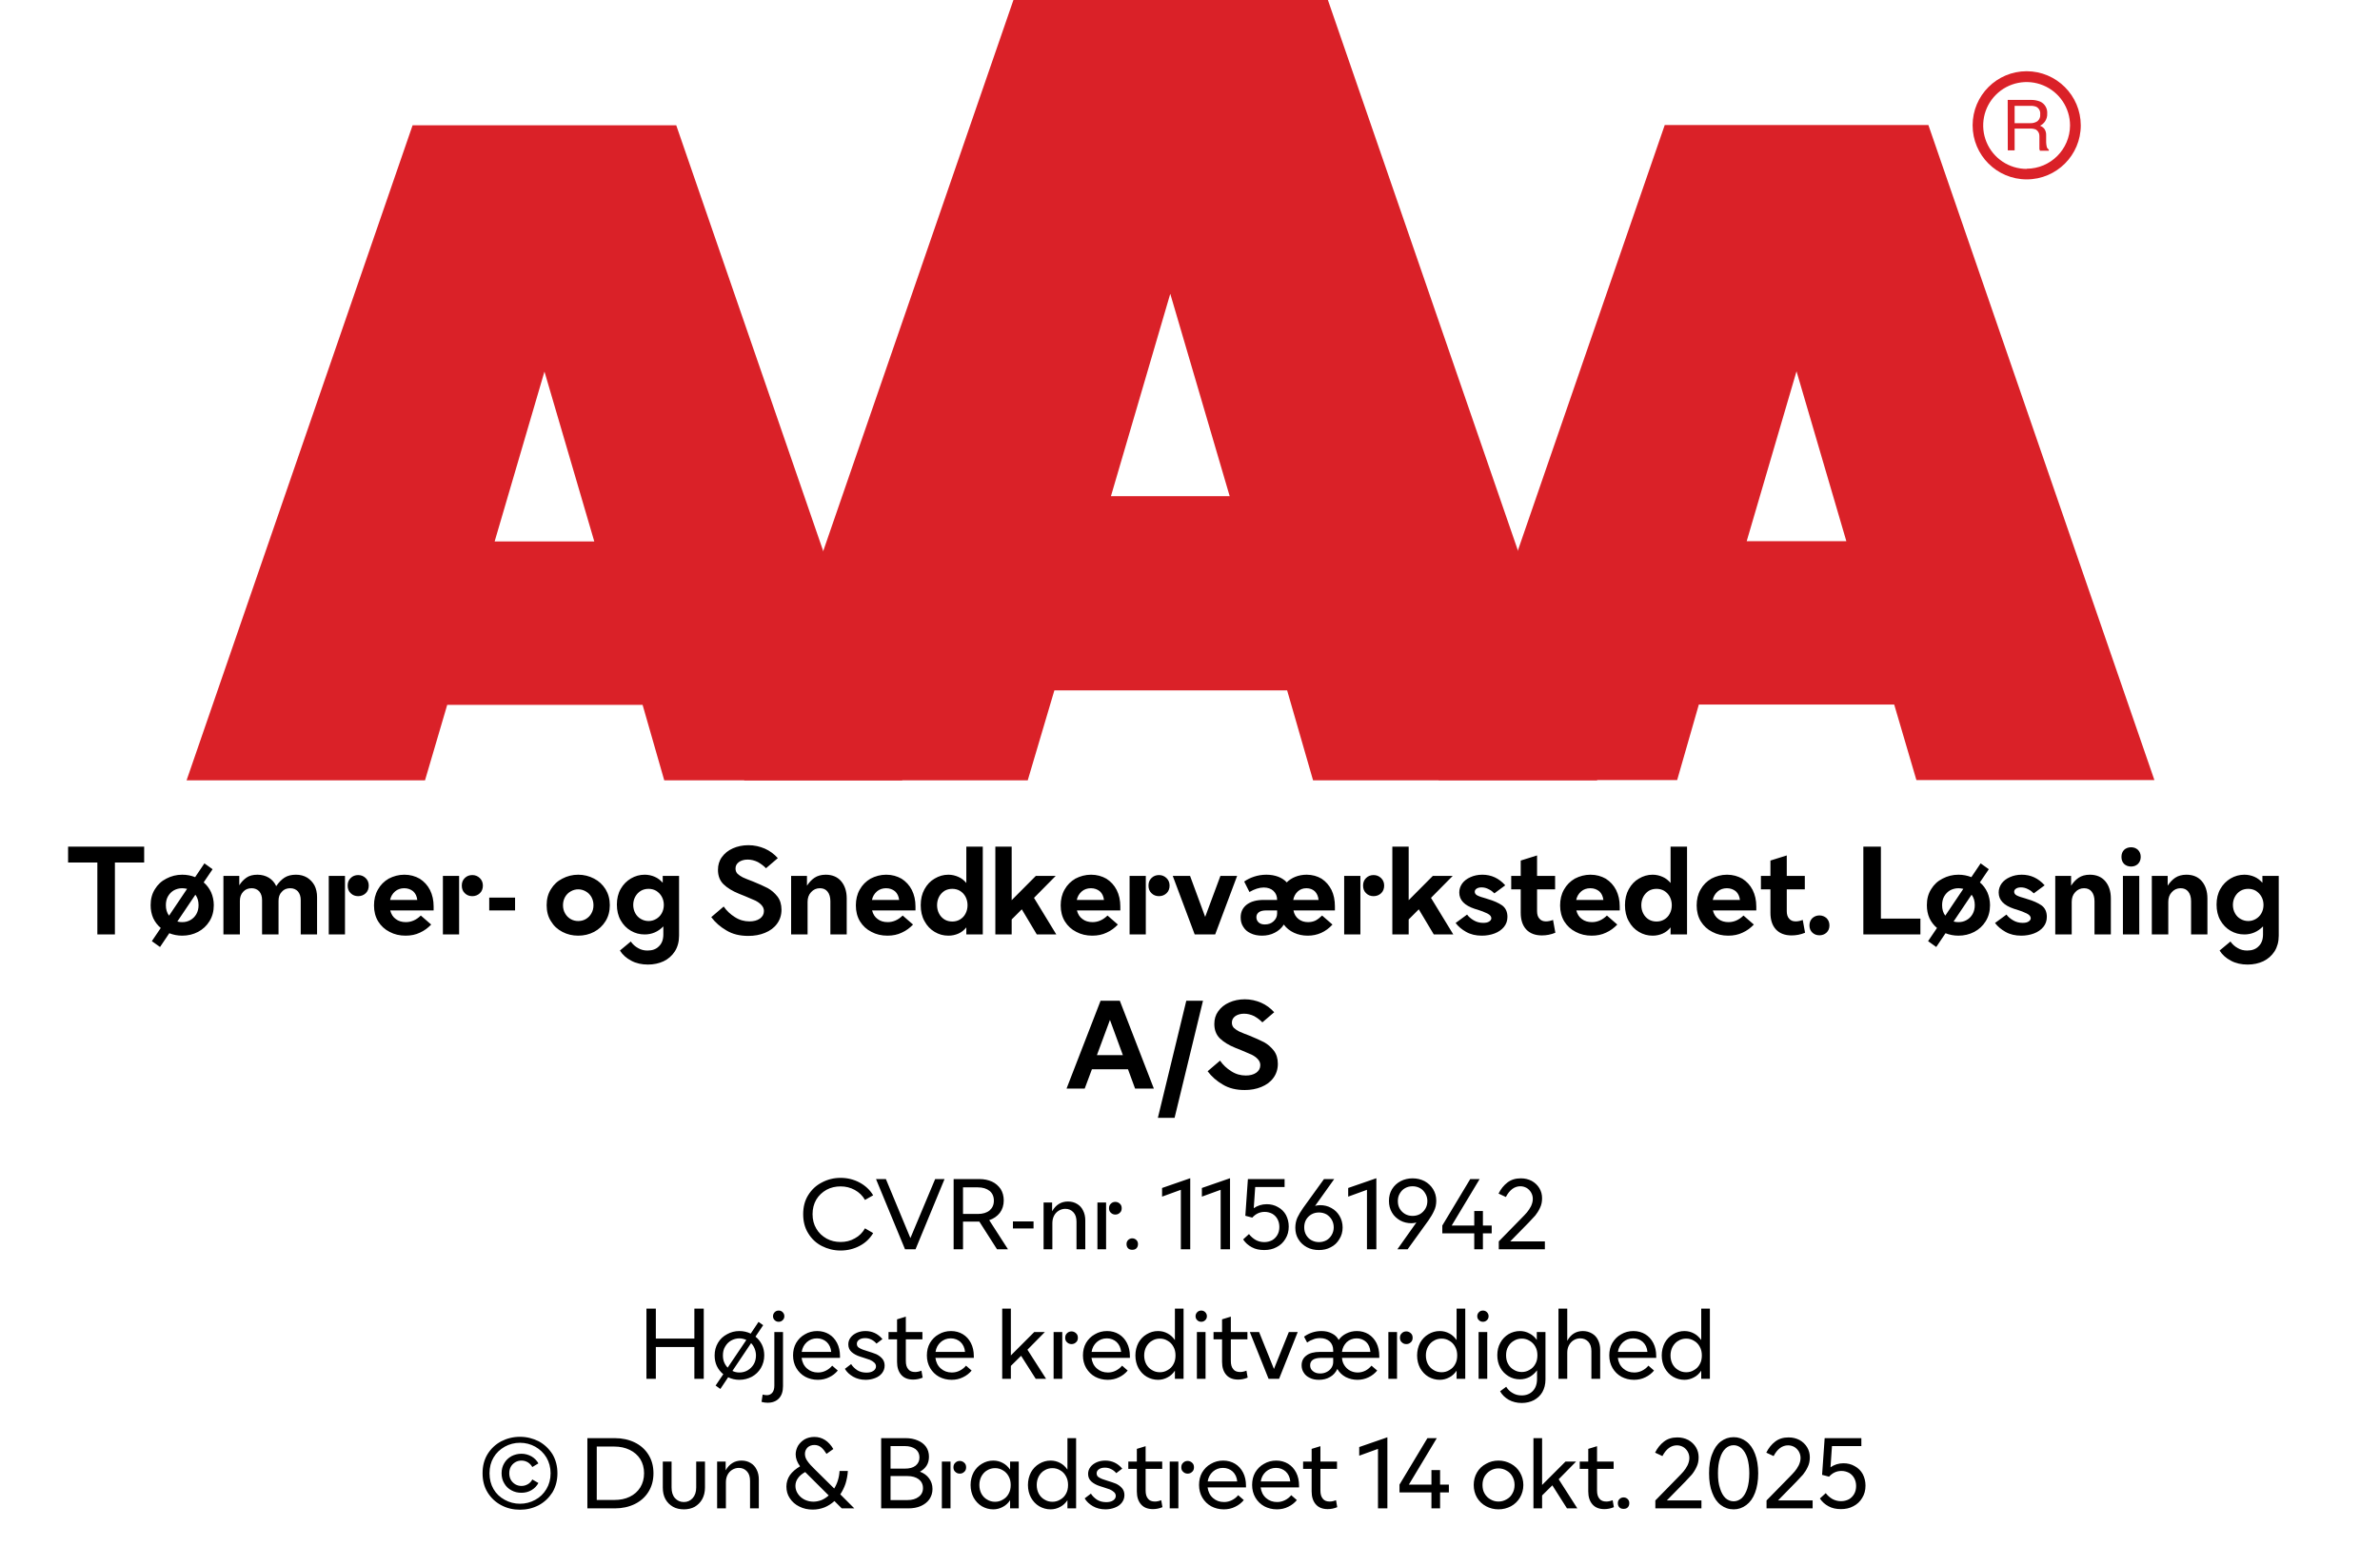
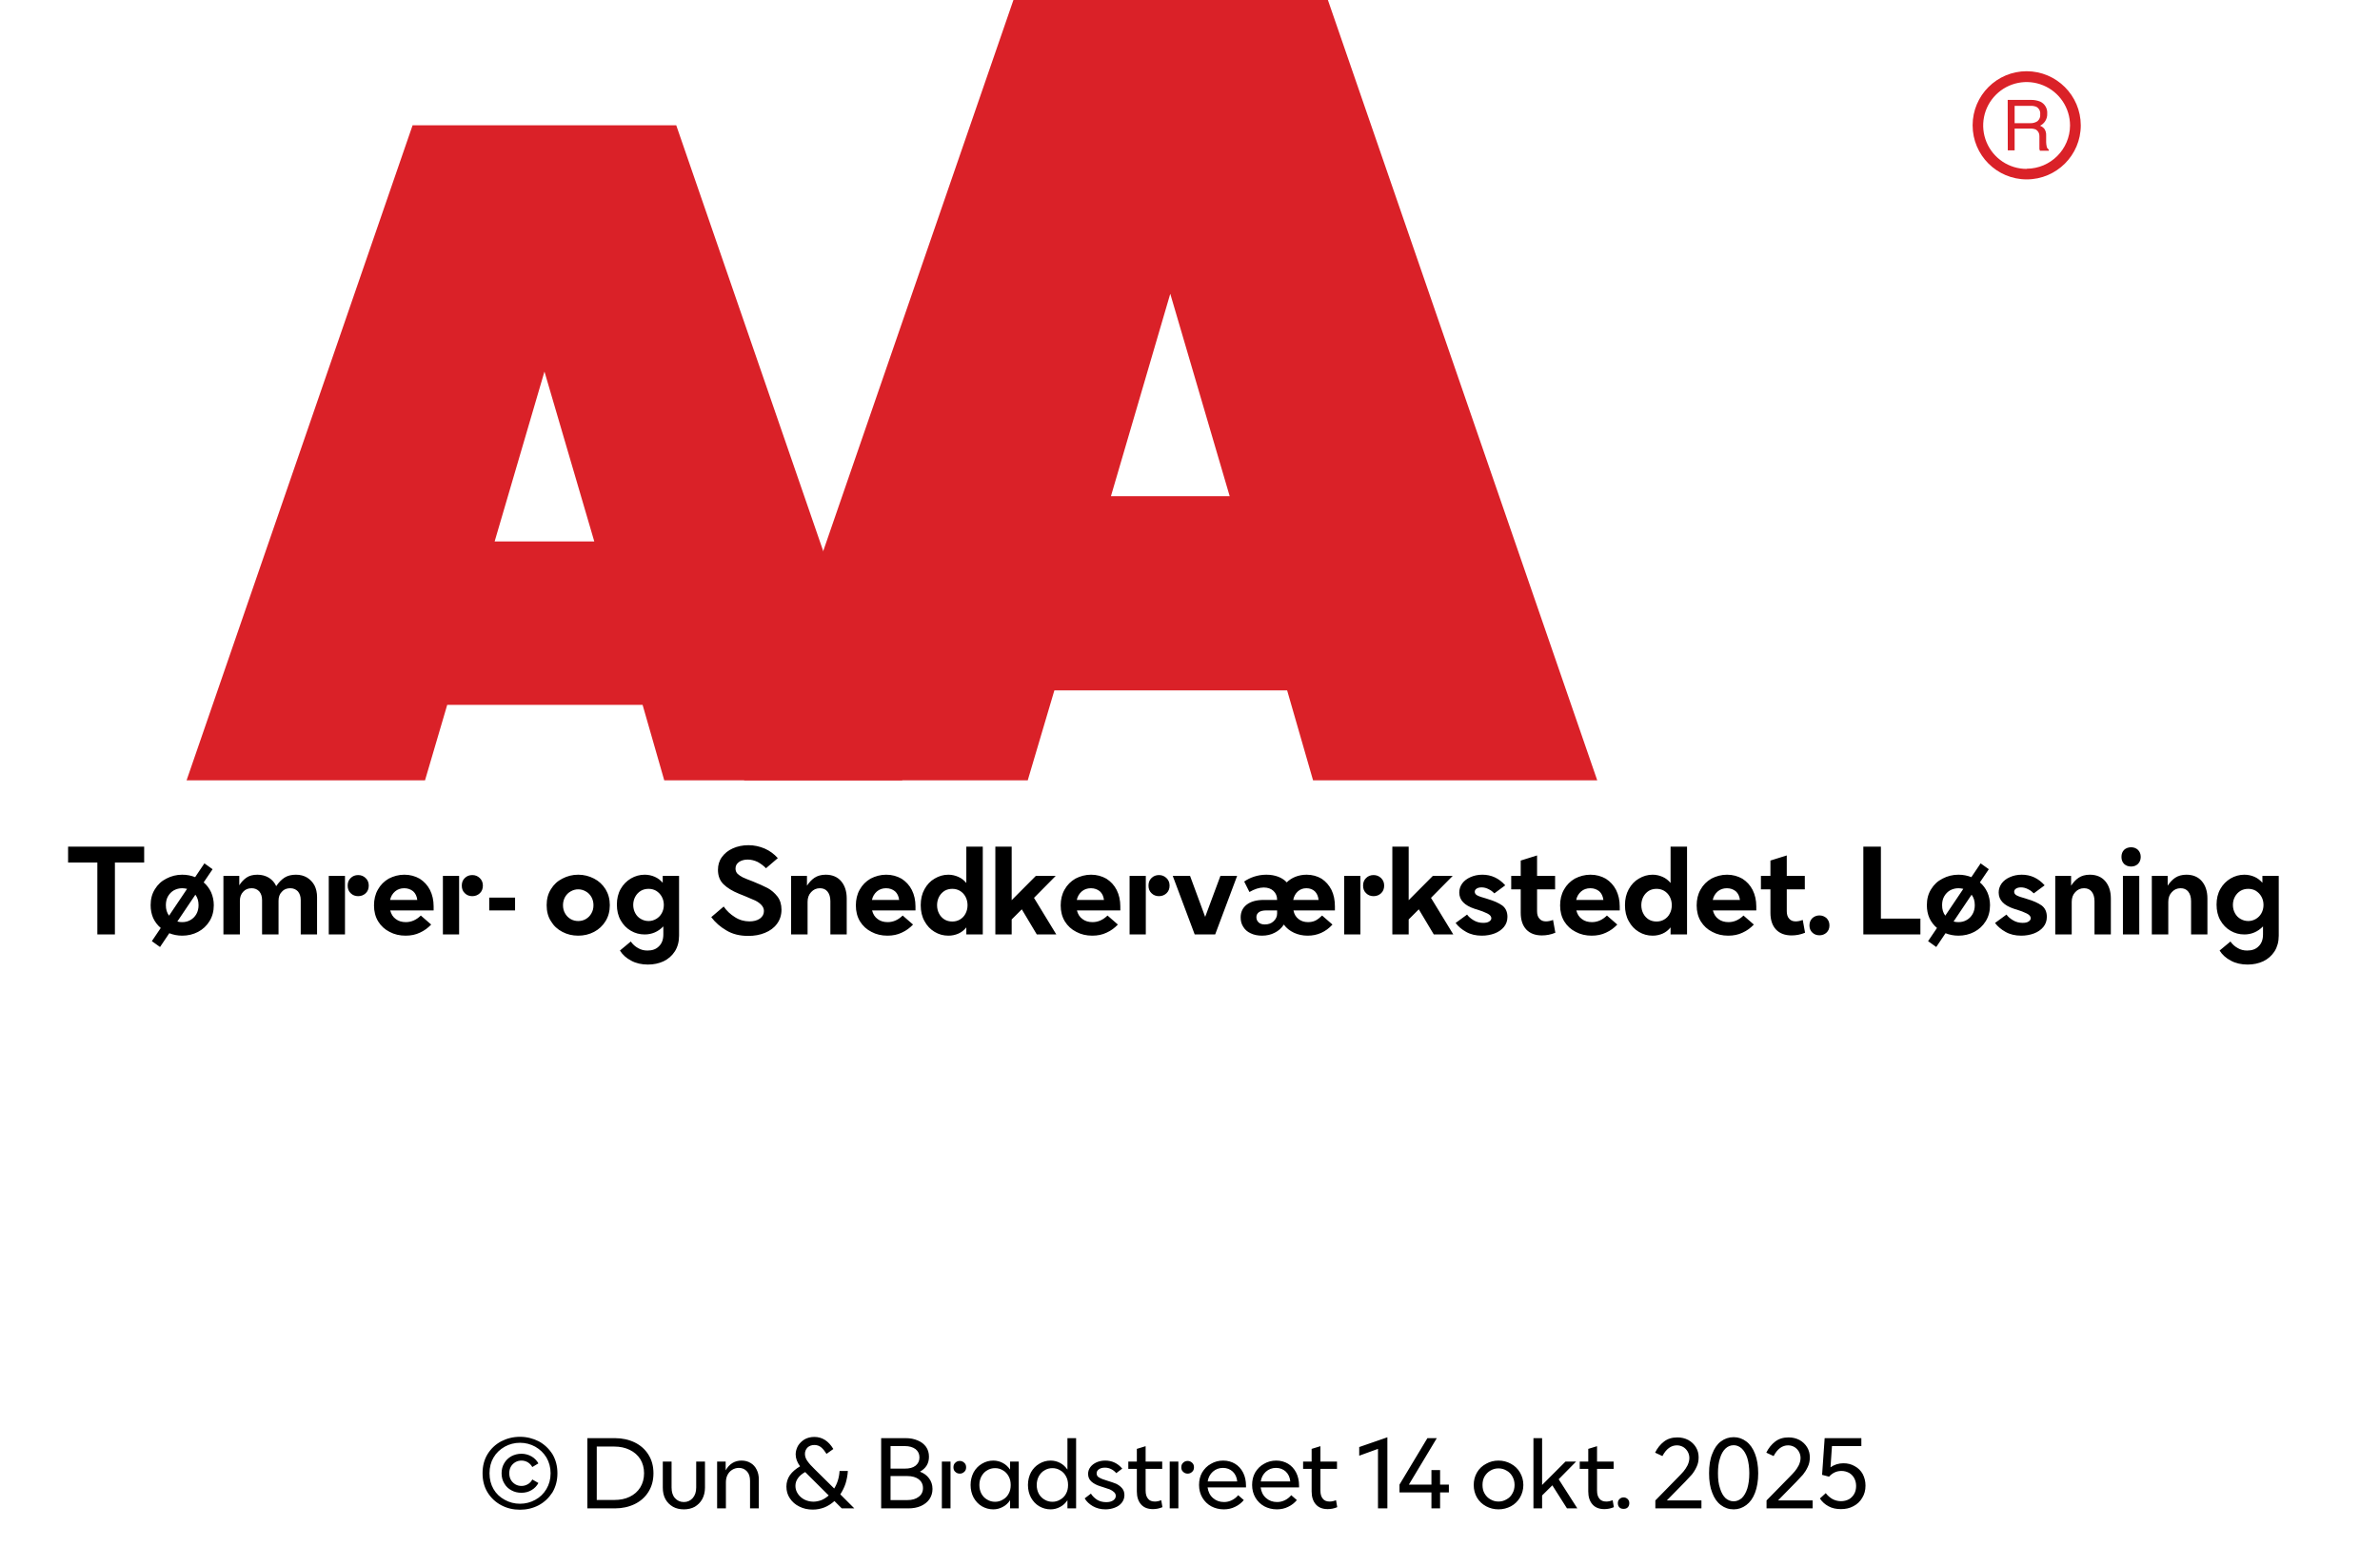
<svg xmlns="http://www.w3.org/2000/svg" width="100%" xml:space="preserve" viewBox="0 0 305.0 198.3" height="100%" version="1.1">
  <g fill="#da2128" transform="translate(23.91,0.0)">
    <path d="M61.215 100 L91.726 100 L62.752 16.058 L28.963 16.058 L0 100 L30.557 100 L33.402 90.327 L58.439 90.327 ZM39.479 69.387 L45.863 47.616 L52.248 69.387 Z" fill-rule="evenodd" />
    <path d="M144.361 100 L180.778 100 L146.262 0 L105.963 0 L71.446 100 L107.796 100 L111.21 88.472 L141.038 88.472 ZM118.459 63.583 L126.061 37.647 L133.675 63.583 Z" fill-rule="evenodd" />
-     <path d="M193.798 90.292 L218.835 90.292 L221.68 99.966 L252.179 99.966 L223.216 16.024 L189.428 16.024 L160.453 99.966 L191.021 99.966 ZM199.932 69.352 L206.316 47.582 L212.701 69.352 Z" fill-rule="evenodd" />
    <path d="M235.814 9.127 C231.987 9.127 228.884 12.23 228.884 16.058 C228.884 19.886 231.987 22.989 235.814 22.988 C239.642 22.988 242.745 19.886 242.745 16.058 C242.732 12.235 239.637 9.14 235.814 9.127 ZM235.814 21.646 C233.562 21.65 231.53 20.297 230.665 18.218 C229.8 16.139 230.273 13.743 231.864 12.15 C233.454 10.556 235.849 10.077 237.93 10.938 C240.011 11.799 241.368 13.829 241.368 16.081 C241.349 19.138 238.872 21.61 235.814 21.623 ZM233.379 12.803 L236.338 12.803 C236.75 12.793 237.161 12.866 237.544 13.019 C238.135 13.293 238.494 13.906 238.443 14.556 C238.461 14.893 238.374 15.227 238.193 15.512 C238.029 15.771 237.797 15.98 237.521 16.115 C237.745 16.196 237.942 16.338 238.09 16.524 C238.246 16.768 238.322 17.055 238.307 17.344 L238.307 18.209 C238.31 18.396 238.333 18.583 238.375 18.766 C238.399 18.934 238.5 19.082 238.648 19.165 L238.648 19.313 L237.51 19.313 C237.482 19.242 237.459 19.17 237.442 19.096 C237.442 19.005 237.442 18.835 237.442 18.584 L237.442 17.446 C237.458 17.097 237.278 16.767 236.975 16.593 C236.732 16.501 236.472 16.463 236.213 16.479 L234.267 16.479 L234.267 19.267 L233.39 19.267 ZM236.235 15.785 C236.573 15.806 236.908 15.718 237.191 15.534 C237.453 15.318 237.587 14.983 237.544 14.647 C237.589 14.258 237.396 13.881 237.055 13.691 C236.831 13.6 236.59 13.558 236.349 13.565 L234.267 13.565 L234.267 15.785 Z" fill-rule="evenodd" />
  </g>
  <g transform="translate(0.0,100.0)">
    <path fill="#000000" d="M10.125 -9.219 L10.125 -11.25 L0.375 -11.25 L0.375 -9.219 L4.125 -9.219 L4.125 0 L6.375 0 L6.375 -9.219 L10.125 -9.219 ZM18.703 -5.406 C18.469 -5.906 18.156 -6.328 17.75 -6.672 L18.891 -8.359 L17.844 -9.109 L16.656 -7.344 C16.141 -7.547 15.594 -7.656 15 -7.656 C14.266 -7.656 13.594 -7.484 12.969 -7.156 C12.344 -6.844 11.859 -6.391 11.5 -5.797 C11.125 -5.203 10.953 -4.531 10.953 -3.75 C10.953 -3.141 11.063 -2.594 11.281 -2.094 C11.516 -1.594 11.844 -1.172 12.25 -0.828 L11.109 0.859 L12.156 1.609 L13.344 -0.156 C13.859 0.047 14.406 0.156 15 0.156 C15.719 0.156 16.406 0 17.031 -0.328 C17.641 -0.656 18.125 -1.094 18.5 -1.703 C18.859 -2.281 19.047 -2.969 19.047 -3.75 C19.047 -4.344 18.922 -4.906 18.703 -5.406 ZM13.313 -2.406 C13.031 -2.781 12.906 -3.219 12.906 -3.75 C12.906 -4.172 12.984 -4.547 13.172 -4.875 C13.359 -5.203 13.609 -5.469 13.938 -5.656 C14.266 -5.828 14.609 -5.922 15 -5.922 C15.172 -5.922 15.391 -5.891 15.625 -5.844 L13.313 -2.406 ZM16.047 -1.844 C15.719 -1.656 15.375 -1.578 15 -1.578 C14.813 -1.578 14.594 -1.594 14.375 -1.656 L16.688 -5.094 C16.969 -4.719 17.094 -4.281 17.094 -3.75 C17.094 -3.328 17 -2.938 16.813 -2.609 C16.625 -2.281 16.375 -2.031 16.047 -1.844 ZM20.281 -7.5 L20.281 0 L22.391 0 L22.391 -4.312 C22.391 -4.781 22.531 -5.172 22.813 -5.469 C23.094 -5.781 23.453 -5.922 23.906 -5.922 C24.297 -5.922 24.625 -5.781 24.875 -5.516 C25.109 -5.234 25.234 -4.875 25.234 -4.406 L25.234 0 L27.344 0 L27.344 -4.312 C27.344 -4.781 27.469 -5.172 27.766 -5.469 C28.031 -5.781 28.406 -5.922 28.844 -5.922 C29.25 -5.922 29.578 -5.781 29.828 -5.516 C30.063 -5.234 30.188 -4.875 30.188 -4.406 L30.188 0 L32.281 0 L32.281 -4.781 C32.281 -5.344 32.172 -5.844 31.953 -6.281 C31.719 -6.703 31.406 -7.031 31.016 -7.281 C30.594 -7.531 30.125 -7.656 29.578 -7.656 C28.984 -7.656 28.5 -7.531 28.109 -7.281 C27.719 -7.031 27.359 -6.656 27.047 -6.188 C26.844 -6.641 26.531 -7 26.109 -7.266 C25.688 -7.516 25.203 -7.656 24.641 -7.656 C24.063 -7.656 23.594 -7.531 23.234 -7.281 C22.875 -7.031 22.563 -6.703 22.313 -6.297 L22.313 -7.5 L20.281 -7.5 ZM36.594 -5.281 C36.844 -5.031 37.172 -4.906 37.547 -4.906 C37.922 -4.906 38.25 -5.031 38.516 -5.281 C38.766 -5.516 38.906 -5.844 38.906 -6.266 C38.906 -6.656 38.766 -6.984 38.5 -7.234 C38.234 -7.484 37.922 -7.609 37.547 -7.609 C37.172 -7.609 36.844 -7.484 36.594 -7.234 C36.328 -6.984 36.203 -6.656 36.203 -6.266 C36.203 -5.844 36.328 -5.531 36.594 -5.281 ZM33.781 -7.5 L33.781 0 L35.859 0 L35.859 -7.5 L33.781 -7.5 ZM47.219 -3.078 L47.219 -3.594 C47.219 -4.375 47.063 -5.078 46.75 -5.703 C46.438 -6.312 46 -6.781 45.438 -7.141 C44.86 -7.469 44.219 -7.656 43.469 -7.656 C42.735 -7.656 42.078 -7.469 41.469 -7.156 C40.875 -6.812 40.406 -6.344 40.078 -5.75 C39.735 -5.156 39.578 -4.469 39.578 -3.719 C39.578 -2.953 39.75 -2.266 40.11 -1.672 C40.469 -1.094 40.953 -0.641 41.578 -0.328 C42.188 0 42.875 0.156 43.625 0.156 C44.313 0.156 44.922 0.031 45.469 -0.234 C46.031 -0.484 46.5 -0.844 46.906 -1.266 L45.578 -2.422 C44.985 -1.844 44.344 -1.578 43.656 -1.578 C43.156 -1.578 42.719 -1.703 42.375 -1.969 C42.016 -2.219 41.781 -2.594 41.656 -3.078 L47.219 -3.078 ZM45.125 -4.422 L41.641 -4.422 C41.735 -4.875 41.953 -5.234 42.281 -5.516 C42.594 -5.781 42.985 -5.922 43.453 -5.922 C43.906 -5.922 44.281 -5.781 44.594 -5.531 C44.891 -5.266 45.063 -4.906 45.125 -4.422 ZM51.219 -5.281 C51.469 -5.031 51.797 -4.906 52.172 -4.906 C52.547 -4.906 52.875 -5.031 53.141 -5.281 C53.391 -5.516 53.531 -5.844 53.531 -6.266 C53.531 -6.656 53.391 -6.984 53.125 -7.234 C52.86 -7.484 52.547 -7.609 52.172 -7.609 C51.797 -7.609 51.469 -7.484 51.219 -7.234 C50.953 -6.984 50.828 -6.656 50.828 -6.266 C50.828 -5.844 50.953 -5.531 51.219 -5.281 ZM48.406 -7.5 L48.406 0 L50.485 0 L50.485 -7.5 L48.406 -7.5 ZM54.344 -4.719 L54.344 -3.078 L57.656 -3.078 L57.656 -4.719 L54.344 -4.719 ZM63.719 -0.328 C64.344 0 65.016 0.156 65.75 0.156 C66.469 0.156 67.156 0 67.781 -0.328 C68.391 -0.656 68.875 -1.094 69.25 -1.703 C69.61 -2.281 69.797 -2.969 69.797 -3.75 C69.797 -4.531 69.61 -5.203 69.25 -5.797 C68.875 -6.391 68.391 -6.844 67.781 -7.156 C67.156 -7.484 66.469 -7.656 65.75 -7.656 C65.016 -7.656 64.344 -7.484 63.719 -7.156 C63.094 -6.844 62.61 -6.391 62.25 -5.797 C61.875 -5.203 61.703 -4.531 61.703 -3.75 C61.703 -2.969 61.875 -2.281 62.25 -1.703 C62.61 -1.094 63.094 -0.656 63.719 -0.328 ZM66.719 -1.969 C66.422 -1.797 66.094 -1.719 65.75 -1.719 C65.406 -1.719 65.078 -1.797 64.781 -1.969 C64.469 -2.156 64.235 -2.391 64.063 -2.703 C63.891 -3 63.797 -3.344 63.797 -3.75 C63.797 -4.141 63.891 -4.484 64.063 -4.797 C64.235 -5.094 64.469 -5.344 64.781 -5.516 C65.078 -5.688 65.406 -5.781 65.75 -5.781 C66.094 -5.781 66.422 -5.688 66.719 -5.516 C67.031 -5.344 67.266 -5.094 67.438 -4.797 C67.61 -4.484 67.703 -4.141 67.703 -3.75 C67.703 -3.344 67.61 -3 67.438 -2.703 C67.266 -2.391 67.031 -2.156 66.719 -1.969 ZM72.532 3.359 C73.157 3.703 73.891 3.859 74.688 3.859 C75.407 3.859 76.094 3.719 76.688 3.438 C77.282 3.156 77.782 2.719 78.141 2.156 C78.485 1.609 78.672 0.938 78.672 0.156 L78.672 -7.5 L76.578 -7.5 L76.578 -6.625 C76.282 -6.953 75.953 -7.219 75.547 -7.391 C75.157 -7.562 74.719 -7.656 74.266 -7.656 C73.625 -7.656 73.032 -7.484 72.5 -7.172 C71.953 -6.844 71.516 -6.406 71.188 -5.828 C70.86 -5.25 70.703 -4.578 70.703 -3.828 C70.703 -3.062 70.86 -2.391 71.188 -1.812 C71.516 -1.234 71.953 -0.781 72.5 -0.469 C73.032 -0.156 73.625 0 74.266 0 C75.188 0 75.985 -0.344 76.657 -1.031 L76.657 0 C76.657 0.656 76.469 1.156 76.094 1.516 C75.735 1.891 75.25 2.062 74.625 2.062 C74.188 2.062 73.782 1.969 73.422 1.75 C73.047 1.547 72.735 1.266 72.485 0.906 L71.094 2.062 C71.422 2.594 71.907 3.031 72.532 3.359 ZM75.735 -1.984 C75.438 -1.812 75.11 -1.719 74.766 -1.719 C74.407 -1.719 74.078 -1.812 73.782 -1.984 C73.469 -2.156 73.235 -2.406 73.063 -2.719 C72.891 -3.031 72.797 -3.391 72.797 -3.781 C72.797 -4.188 72.891 -4.531 73.063 -4.844 C73.235 -5.156 73.469 -5.406 73.782 -5.594 C74.078 -5.766 74.407 -5.844 74.766 -5.844 C75.11 -5.844 75.438 -5.766 75.735 -5.594 C76.032 -5.406 76.282 -5.156 76.453 -4.844 C76.625 -4.531 76.719 -4.188 76.719 -3.781 C76.719 -3.391 76.625 -3.031 76.453 -2.719 C76.282 -2.406 76.032 -2.156 75.735 -1.984 ZM84.735 -0.516 C85.532 -0.031 86.469 0.188 87.547 0.188 C88.328 0.188 89.032 0.062 89.672 -0.203 C90.328 -0.469 90.844 -0.844 91.219 -1.359 C91.594 -1.859 91.797 -2.469 91.797 -3.172 C91.797 -3.844 91.625 -4.406 91.282 -4.859 C90.922 -5.312 90.516 -5.672 90.032 -5.938 C89.532 -6.203 88.907 -6.469 88.157 -6.781 C87.578 -7 87.141 -7.172 86.844 -7.312 C86.563 -7.453 86.344 -7.609 86.157 -7.781 C85.985 -7.969 85.907 -8.188 85.907 -8.438 C85.907 -8.781 86.032 -9.047 86.344 -9.281 C86.641 -9.484 87.016 -9.594 87.469 -9.594 C87.907 -9.594 88.344 -9.484 88.766 -9.281 C89.172 -9.047 89.532 -8.781 89.813 -8.484 L91.328 -9.781 C90.844 -10.312 90.297 -10.719 89.657 -11 C89 -11.281 88.313 -11.438 87.563 -11.438 C86.828 -11.438 86.157 -11.297 85.563 -11.031 C84.969 -10.766 84.5 -10.391 84.157 -9.906 C83.813 -9.438 83.657 -8.891 83.657 -8.281 C83.657 -7.516 83.891 -6.906 84.36 -6.438 C84.844 -5.969 85.5 -5.562 86.344 -5.219 L87.125 -4.906 C87.688 -4.672 88.125 -4.484 88.438 -4.344 C88.75 -4.188 89.016 -4 89.219 -3.781 C89.438 -3.547 89.547 -3.297 89.547 -3 C89.547 -2.594 89.375 -2.281 89.032 -2.031 C88.672 -1.781 88.219 -1.672 87.688 -1.672 C87.032 -1.672 86.407 -1.844 85.828 -2.219 C85.25 -2.578 84.766 -3.031 84.391 -3.578 L82.797 -2.219 C83.297 -1.547 83.953 -0.969 84.735 -0.516 ZM93.032 -7.5 L93.032 0 L95.141 0 L95.141 -4.172 C95.141 -4.672 95.282 -5.094 95.594 -5.422 C95.891 -5.75 96.266 -5.922 96.719 -5.922 C97.141 -5.922 97.469 -5.781 97.703 -5.484 C97.938 -5.188 98.063 -4.781 98.063 -4.25 L98.063 0 L100.157 0 L100.157 -4.625 C100.157 -5.531 99.907 -6.281 99.438 -6.828 C98.969 -7.375 98.297 -7.656 97.469 -7.656 C96.891 -7.656 96.407 -7.516 96.032 -7.266 C95.657 -7.016 95.344 -6.672 95.063 -6.25 L95.063 -7.5 L93.032 -7.5 ZM108.969 -3.078 L108.969 -3.594 C108.969 -4.375 108.813 -5.078 108.5 -5.703 C108.188 -6.312 107.75 -6.781 107.188 -7.141 C106.61 -7.469 105.969 -7.656 105.219 -7.656 C104.485 -7.656 103.829 -7.469 103.219 -7.156 C102.625 -6.812 102.157 -6.344 101.829 -5.75 C101.485 -5.156 101.329 -4.469 101.329 -3.719 C101.329 -2.953 101.5 -2.266 101.86 -1.672 C102.219 -1.094 102.704 -0.641 103.329 -0.328 C103.938 0 104.625 0.156 105.375 0.156 C106.063 0.156 106.672 0.031 107.219 -0.234 C107.782 -0.484 108.25 -0.844 108.657 -1.266 L107.329 -2.422 C106.735 -1.844 106.094 -1.578 105.407 -1.578 C104.907 -1.578 104.469 -1.703 104.125 -1.969 C103.766 -2.219 103.532 -2.594 103.407 -3.078 L108.969 -3.078 ZM106.875 -4.422 L103.391 -4.422 C103.485 -4.875 103.704 -5.234 104.032 -5.516 C104.344 -5.781 104.735 -5.922 105.204 -5.922 C105.657 -5.922 106.032 -5.781 106.344 -5.531 C106.641 -5.266 106.813 -4.906 106.875 -4.422 ZM111.422 -0.328 C111.969 0 112.547 0.156 113.188 0.156 C113.657 0.156 114.079 0.062 114.469 -0.109 C114.86 -0.281 115.204 -0.547 115.485 -0.906 L115.485 0 L117.594 0 L117.594 -11.25 L115.485 -11.25 L115.485 -6.594 C115.204 -6.938 114.86 -7.203 114.469 -7.375 C114.079 -7.547 113.657 -7.656 113.188 -7.656 C112.547 -7.656 111.969 -7.484 111.422 -7.156 C110.875 -6.844 110.454 -6.391 110.125 -5.797 C109.797 -5.203 109.641 -4.531 109.641 -3.75 C109.641 -2.969 109.797 -2.281 110.125 -1.703 C110.454 -1.094 110.875 -0.656 111.422 -0.328 ZM114.657 -1.906 C114.36 -1.734 114.032 -1.656 113.688 -1.656 C113.329 -1.656 113 -1.734 112.704 -1.906 C112.407 -2.094 112.172 -2.328 112 -2.656 C111.829 -2.969 111.735 -3.344 111.735 -3.75 C111.735 -4.156 111.829 -4.516 112 -4.844 C112.172 -5.156 112.407 -5.406 112.704 -5.594 C113 -5.766 113.329 -5.844 113.688 -5.844 C114.032 -5.844 114.36 -5.766 114.657 -5.594 C114.969 -5.406 115.204 -5.156 115.375 -4.844 C115.547 -4.516 115.641 -4.156 115.641 -3.75 C115.641 -3.344 115.547 -2.969 115.375 -2.656 C115.204 -2.328 114.969 -2.094 114.657 -1.906 ZM122.594 -3.219 L124.516 0 L127.016 0 L124.157 -4.688 L126.938 -7.5 L124.391 -7.5 L121.297 -4.391 L121.297 -11.25 L119.204 -11.25 L119.204 0 L121.297 0 L121.297 -1.922 L122.594 -3.219 ZM135.219 -3.078 L135.219 -3.594 C135.219 -4.375 135.063 -5.078 134.75 -5.703 C134.438 -6.312 134 -6.781 133.438 -7.141 C132.86 -7.469 132.219 -7.656 131.469 -7.656 C130.735 -7.656 130.079 -7.469 129.469 -7.156 C128.875 -6.812 128.407 -6.344 128.079 -5.75 C127.735 -5.156 127.579 -4.469 127.579 -3.719 C127.579 -2.953 127.75 -2.266 128.11 -1.672 C128.469 -1.094 128.954 -0.641 129.579 -0.328 C130.188 0 130.875 0.156 131.625 0.156 C132.313 0.156 132.922 0.031 133.469 -0.234 C134.032 -0.484 134.5 -0.844 134.907 -1.266 L133.579 -2.422 C132.985 -1.844 132.344 -1.578 131.657 -1.578 C131.157 -1.578 130.719 -1.703 130.375 -1.969 C130.016 -2.219 129.782 -2.594 129.657 -3.078 L135.219 -3.078 ZM133.125 -4.422 L129.641 -4.422 C129.735 -4.875 129.954 -5.234 130.282 -5.516 C130.594 -5.781 130.985 -5.922 131.454 -5.922 C131.907 -5.922 132.282 -5.781 132.594 -5.531 C132.891 -5.266 133.063 -4.906 133.125 -4.422 ZM139.219 -5.281 C139.469 -5.031 139.797 -4.906 140.172 -4.906 C140.547 -4.906 140.876 -5.031 141.141 -5.281 C141.391 -5.516 141.532 -5.844 141.532 -6.266 C141.532 -6.656 141.391 -6.984 141.126 -7.234 C140.86 -7.484 140.547 -7.609 140.172 -7.609 C139.797 -7.609 139.469 -7.484 139.219 -7.234 C138.954 -6.984 138.829 -6.656 138.829 -6.266 C138.829 -5.844 138.954 -5.531 139.219 -5.281 ZM136.407 -7.5 L136.407 0 L138.485 0 L138.485 -7.5 L136.407 -7.5 ZM141.938 -7.5 L144.751 0 L147.376 0 L150.188 -7.5 L148.047 -7.5 L146.094 -2.25 L144.157 -7.5 L141.938 -7.5 ZM151.907 -0.156 C152.313 0.047 152.797 0.156 153.376 0.156 C153.969 0.156 154.532 0.031 155.001 -0.219 C155.469 -0.453 155.876 -0.797 156.172 -1.266 C156.501 -0.812 156.938 -0.469 157.469 -0.219 C158.001 0.031 158.594 0.156 159.235 0.156 C160.469 0.156 161.532 -0.312 162.407 -1.266 L161.079 -2.422 C160.797 -2.156 160.532 -1.938 160.235 -1.781 C159.938 -1.641 159.626 -1.578 159.282 -1.578 C158.797 -1.578 158.407 -1.703 158.063 -1.969 C157.719 -2.234 157.501 -2.594 157.407 -3.078 L162.719 -3.078 L162.719 -3.594 C162.719 -4.391 162.579 -5.094 162.282 -5.703 C161.969 -6.312 161.563 -6.781 161.016 -7.141 C160.469 -7.469 159.829 -7.656 159.094 -7.656 C158.579 -7.656 158.094 -7.562 157.657 -7.391 C157.219 -7.219 156.844 -6.969 156.547 -6.672 C156.282 -6.969 155.907 -7.219 155.469 -7.391 C155.016 -7.562 154.516 -7.656 153.938 -7.656 C153.36 -7.656 152.844 -7.562 152.36 -7.406 C151.876 -7.25 151.454 -7.031 151.094 -6.781 L151.766 -5.438 C152.407 -5.812 153.032 -6.016 153.594 -6.016 C154.126 -6.016 154.547 -5.859 154.844 -5.578 C155.157 -5.281 155.313 -4.906 155.313 -4.438 L155.313 -4.422 L153.594 -4.422 C152.657 -4.422 151.938 -4.219 151.407 -3.812 C150.891 -3.406 150.641 -2.859 150.641 -2.188 C150.641 -1.734 150.735 -1.344 150.969 -0.984 C151.172 -0.641 151.485 -0.344 151.907 -0.156 ZM160.626 -4.422 L157.376 -4.422 C157.469 -4.875 157.657 -5.234 157.969 -5.516 C158.266 -5.781 158.626 -5.922 159.063 -5.922 C159.516 -5.922 159.86 -5.781 160.141 -5.531 C160.407 -5.266 160.579 -4.906 160.626 -4.422 ZM154.86 -1.688 C154.563 -1.406 154.188 -1.281 153.735 -1.281 C153.407 -1.281 153.157 -1.359 152.954 -1.531 C152.751 -1.719 152.657 -1.938 152.657 -2.219 C152.657 -2.469 152.751 -2.672 152.969 -2.844 C153.157 -2.984 153.469 -3.078 153.891 -3.078 L155.313 -3.078 L155.313 -2.688 C155.313 -2.281 155.157 -1.969 154.86 -1.688 ZM166.719 -5.281 C166.969 -5.031 167.297 -4.906 167.672 -4.906 C168.047 -4.906 168.376 -5.031 168.641 -5.281 C168.891 -5.516 169.032 -5.844 169.032 -6.266 C169.032 -6.656 168.891 -6.984 168.626 -7.234 C168.36 -7.484 168.047 -7.609 167.672 -7.609 C167.297 -7.609 166.969 -7.484 166.719 -7.234 C166.454 -6.984 166.329 -6.656 166.329 -6.266 C166.329 -5.844 166.454 -5.531 166.719 -5.281 ZM163.907 -7.5 L163.907 0 L165.985 0 L165.985 -7.5 L163.907 -7.5 ZM173.469 -3.219 L175.391 0 L177.891 0 L175.032 -4.688 L177.813 -7.5 L175.266 -7.5 L172.173 -4.391 L172.173 -11.25 L170.079 -11.25 L170.079 0 L172.173 0 L172.173 -1.922 L173.469 -3.219 ZM179.532 -0.328 C180.11 0 180.782 0.156 181.548 0.156 C182.126 0.156 182.673 0.062 183.173 -0.125 C183.673 -0.312 184.079 -0.594 184.376 -0.953 C184.673 -1.312 184.829 -1.75 184.829 -2.25 C184.829 -2.906 184.594 -3.391 184.157 -3.719 C183.704 -4.031 183.094 -4.312 182.329 -4.531 L182.094 -4.609 C181.579 -4.75 181.204 -4.875 180.969 -5 C180.751 -5.109 180.641 -5.281 180.641 -5.469 C180.641 -5.625 180.719 -5.766 180.86 -5.859 C181.016 -5.969 181.235 -6.031 181.516 -6.031 C181.829 -6.031 182.126 -5.953 182.423 -5.797 C182.719 -5.656 182.954 -5.469 183.157 -5.266 L184.548 -6.297 C183.735 -7.203 182.766 -7.656 181.61 -7.656 C181.048 -7.656 180.548 -7.547 180.094 -7.344 C179.657 -7.156 179.282 -6.875 179.032 -6.531 C178.782 -6.172 178.657 -5.797 178.657 -5.375 C178.657 -4.406 179.313 -3.719 180.641 -3.281 L180.954 -3.188 C181.469 -3.031 181.907 -2.859 182.251 -2.688 C182.594 -2.516 182.766 -2.312 182.766 -2.078 C182.766 -1.906 182.657 -1.766 182.485 -1.656 C182.298 -1.531 182.048 -1.484 181.719 -1.484 C181.282 -1.484 180.86 -1.594 180.501 -1.812 C180.126 -2.031 179.844 -2.281 179.657 -2.547 L178.188 -1.469 C178.516 -1.031 178.969 -0.641 179.532 -0.328 ZM190.969 -0.219 L190.673 -1.859 C190.344 -1.734 190.048 -1.672 189.766 -1.672 C189.407 -1.672 189.126 -1.781 188.923 -2.031 C188.719 -2.25 188.626 -2.578 188.626 -2.984 L188.626 -5.781 L190.938 -5.781 L190.938 -7.5 L188.626 -7.5 L188.626 -10.125 L186.532 -9.469 L186.532 -7.5 L185.313 -7.5 L185.313 -5.781 L186.532 -5.781 L186.532 -2.781 C186.532 -1.859 186.766 -1.156 187.235 -0.641 C187.719 -0.125 188.391 0.125 189.251 0.125 C189.829 0.125 190.407 0.016 190.969 -0.219 ZM199.219 -3.078 L199.219 -3.594 C199.219 -4.375 199.063 -5.078 198.751 -5.703 C198.438 -6.312 198.001 -6.781 197.438 -7.141 C196.86 -7.469 196.219 -7.656 195.469 -7.656 C194.735 -7.656 194.079 -7.469 193.469 -7.156 C192.876 -6.812 192.407 -6.344 192.079 -5.75 C191.735 -5.156 191.579 -4.469 191.579 -3.719 C191.579 -2.953 191.751 -2.266 192.11 -1.672 C192.469 -1.094 192.954 -0.641 193.579 -0.328 C194.188 0 194.876 0.156 195.626 0.156 C196.313 0.156 196.923 0.031 197.469 -0.234 C198.032 -0.484 198.501 -0.844 198.907 -1.266 L197.579 -2.422 C196.985 -1.844 196.344 -1.578 195.657 -1.578 C195.157 -1.578 194.719 -1.703 194.376 -1.969 C194.016 -2.219 193.782 -2.594 193.657 -3.078 L199.219 -3.078 ZM197.126 -4.422 L193.641 -4.422 C193.735 -4.875 193.954 -5.234 194.282 -5.516 C194.594 -5.781 194.985 -5.922 195.454 -5.922 C195.907 -5.922 196.282 -5.781 196.594 -5.531 C196.891 -5.266 197.063 -4.906 197.126 -4.422 ZM201.673 -0.328 C202.22 0 202.798 0.156 203.438 0.156 C203.907 0.156 204.329 0.062 204.72 -0.109 C205.11 -0.281 205.454 -0.547 205.735 -0.906 L205.735 0 L207.845 0 L207.845 -11.25 L205.735 -11.25 L205.735 -6.594 C205.454 -6.938 205.11 -7.203 204.72 -7.375 C204.329 -7.547 203.907 -7.656 203.438 -7.656 C202.798 -7.656 202.22 -7.484 201.673 -7.156 C201.126 -6.844 200.704 -6.391 200.376 -5.797 C200.048 -5.203 199.891 -4.531 199.891 -3.75 C199.891 -2.969 200.048 -2.281 200.376 -1.703 C200.704 -1.094 201.126 -0.656 201.673 -0.328 ZM204.907 -1.906 C204.61 -1.734 204.282 -1.656 203.938 -1.656 C203.579 -1.656 203.251 -1.734 202.954 -1.906 C202.657 -2.094 202.423 -2.328 202.251 -2.656 C202.079 -2.969 201.985 -3.344 201.985 -3.75 C201.985 -4.156 202.079 -4.516 202.251 -4.844 C202.423 -5.156 202.657 -5.406 202.954 -5.594 C203.251 -5.766 203.579 -5.844 203.938 -5.844 C204.282 -5.844 204.61 -5.766 204.907 -5.594 C205.22 -5.406 205.454 -5.156 205.626 -4.844 C205.798 -4.516 205.891 -4.156 205.891 -3.75 C205.891 -3.344 205.798 -2.969 205.626 -2.656 C205.454 -2.328 205.22 -2.094 204.907 -1.906 ZM216.72 -3.078 L216.72 -3.594 C216.72 -4.375 216.563 -5.078 216.251 -5.703 C215.938 -6.312 215.501 -6.781 214.938 -7.141 C214.36 -7.469 213.72 -7.656 212.97 -7.656 C212.235 -7.656 211.579 -7.469 210.97 -7.156 C210.376 -6.812 209.907 -6.344 209.579 -5.75 C209.235 -5.156 209.079 -4.469 209.079 -3.719 C209.079 -2.953 209.251 -2.266 209.61 -1.672 C209.97 -1.094 210.454 -0.641 211.079 -0.328 C211.688 0 212.376 0.156 213.126 0.156 C213.813 0.156 214.423 0.031 214.97 -0.234 C215.532 -0.484 216.001 -0.844 216.407 -1.266 L215.079 -2.422 C214.485 -1.844 213.845 -1.578 213.157 -1.578 C212.657 -1.578 212.22 -1.703 211.876 -1.969 C211.516 -2.219 211.282 -2.594 211.157 -3.078 L216.72 -3.078 ZM214.626 -4.422 L211.141 -4.422 C211.235 -4.875 211.454 -5.234 211.782 -5.516 C212.095 -5.781 212.485 -5.922 212.954 -5.922 C213.407 -5.922 213.782 -5.781 214.095 -5.531 C214.391 -5.266 214.563 -4.906 214.626 -4.422 ZM222.97 -0.219 L222.673 -1.859 C222.345 -1.734 222.048 -1.672 221.766 -1.672 C221.407 -1.672 221.126 -1.781 220.923 -2.031 C220.72 -2.25 220.626 -2.578 220.626 -2.984 L220.626 -5.781 L222.938 -5.781 L222.938 -7.5 L220.626 -7.5 L220.626 -10.125 L218.532 -9.469 L218.532 -7.5 L217.313 -7.5 L217.313 -5.781 L218.532 -5.781 L218.532 -2.781 C218.532 -1.859 218.766 -1.156 219.235 -0.641 C219.72 -0.125 220.391 0.125 221.251 0.125 C221.829 0.125 222.407 0.016 222.97 -0.219 ZM223.907 -0.234 C224.157 0 224.454 0.109 224.813 0.109 C225.157 0.109 225.47 0 225.72 -0.234 C225.97 -0.469 226.095 -0.781 226.095 -1.156 C226.095 -1.531 225.97 -1.844 225.72 -2.094 C225.47 -2.312 225.157 -2.438 224.813 -2.438 C224.454 -2.438 224.157 -2.312 223.907 -2.094 C223.657 -1.844 223.532 -1.531 223.532 -1.156 C223.532 -0.781 223.657 -0.469 223.907 -0.234 ZM230.438 -11.25 L230.438 0 L237.751 0 L237.751 -2.031 L232.688 -2.031 L232.688 -11.25 L230.438 -11.25 ZM246.329 -5.406 C246.095 -5.906 245.782 -6.328 245.376 -6.672 L246.517 -8.359 L245.47 -9.109 L244.282 -7.344 C243.767 -7.547 243.22 -7.656 242.626 -7.656 C241.892 -7.656 241.22 -7.484 240.595 -7.156 C239.97 -6.844 239.485 -6.391 239.126 -5.797 C238.751 -5.203 238.579 -4.531 238.579 -3.75 C238.579 -3.141 238.688 -2.594 238.907 -2.094 C239.142 -1.594 239.47 -1.172 239.876 -0.828 L238.735 0.859 L239.782 1.609 L240.97 -0.156 C241.485 0.047 242.032 0.156 242.626 0.156 C243.345 0.156 244.032 0 244.657 -0.328 C245.267 -0.656 245.751 -1.094 246.126 -1.703 C246.485 -2.281 246.673 -2.969 246.673 -3.75 C246.673 -4.344 246.548 -4.906 246.329 -5.406 ZM240.938 -2.406 C240.657 -2.781 240.532 -3.219 240.532 -3.75 C240.532 -4.172 240.61 -4.547 240.798 -4.875 C240.985 -5.203 241.235 -5.469 241.563 -5.656 C241.892 -5.828 242.235 -5.922 242.626 -5.922 C242.798 -5.922 243.017 -5.891 243.251 -5.844 L240.938 -2.406 ZM243.673 -1.844 C243.345 -1.656 243.001 -1.578 242.626 -1.578 C242.438 -1.578 242.22 -1.594 242.001 -1.656 L244.313 -5.094 C244.595 -4.719 244.72 -4.281 244.72 -3.75 C244.72 -3.328 244.626 -2.938 244.438 -2.609 C244.251 -2.281 244.001 -2.031 243.673 -1.844 ZM248.657 -0.328 C249.235 0 249.907 0.156 250.673 0.156 C251.251 0.156 251.798 0.062 252.298 -0.125 C252.798 -0.312 253.204 -0.594 253.501 -0.953 C253.798 -1.312 253.954 -1.75 253.954 -2.25 C253.954 -2.906 253.72 -3.391 253.282 -3.719 C252.829 -4.031 252.22 -4.312 251.454 -4.531 L251.22 -4.609 C250.704 -4.75 250.329 -4.875 250.095 -5 C249.876 -5.109 249.767 -5.281 249.767 -5.469 C249.767 -5.625 249.845 -5.766 249.985 -5.859 C250.142 -5.969 250.36 -6.031 250.642 -6.031 C250.954 -6.031 251.251 -5.953 251.548 -5.797 C251.845 -5.656 252.079 -5.469 252.282 -5.266 L253.673 -6.297 C252.86 -7.203 251.892 -7.656 250.735 -7.656 C250.173 -7.656 249.673 -7.547 249.22 -7.344 C248.782 -7.156 248.407 -6.875 248.157 -6.531 C247.907 -6.172 247.782 -5.797 247.782 -5.375 C247.782 -4.406 248.438 -3.719 249.767 -3.281 L250.079 -3.188 C250.595 -3.031 251.032 -2.859 251.376 -2.688 C251.72 -2.516 251.892 -2.312 251.892 -2.078 C251.892 -1.906 251.782 -1.766 251.61 -1.656 C251.423 -1.531 251.173 -1.484 250.845 -1.484 C250.407 -1.484 249.985 -1.594 249.626 -1.812 C249.251 -2.031 248.97 -2.281 248.782 -2.547 L247.313 -1.469 C247.642 -1.031 248.095 -0.641 248.657 -0.328 ZM255.032 -7.5 L255.032 0 L257.142 0 L257.142 -4.172 C257.142 -4.672 257.282 -5.094 257.595 -5.422 C257.892 -5.75 258.267 -5.922 258.72 -5.922 C259.142 -5.922 259.47 -5.781 259.704 -5.484 C259.938 -5.188 260.063 -4.781 260.063 -4.25 L260.063 0 L262.157 0 L262.157 -4.625 C262.157 -5.531 261.907 -6.281 261.438 -6.828 C260.97 -7.375 260.298 -7.656 259.47 -7.656 C258.892 -7.656 258.407 -7.516 258.032 -7.266 C257.657 -7.016 257.345 -6.672 257.063 -6.25 L257.063 -7.5 L255.032 -7.5 ZM263.704 -7.5 L263.704 0 L265.798 0 L265.798 -7.5 L263.704 -7.5 ZM263.86 -9.031 C264.095 -8.812 264.407 -8.703 264.751 -8.703 C265.095 -8.703 265.392 -8.812 265.626 -9.031 C265.86 -9.266 265.985 -9.562 265.985 -9.938 C265.985 -10.312 265.86 -10.609 265.626 -10.844 C265.392 -11.062 265.095 -11.172 264.751 -11.172 C264.407 -11.172 264.095 -11.062 263.86 -10.844 C263.626 -10.609 263.517 -10.312 263.517 -9.938 C263.517 -9.562 263.626 -9.266 263.86 -9.031 ZM267.407 -7.5 L267.407 0 L269.517 0 L269.517 -4.172 C269.517 -4.672 269.657 -5.094 269.97 -5.422 C270.267 -5.75 270.642 -5.922 271.095 -5.922 C271.517 -5.922 271.845 -5.781 272.079 -5.484 C272.314 -5.188 272.439 -4.781 272.439 -4.25 L272.439 0 L274.532 0 L274.532 -4.625 C274.532 -5.531 274.282 -6.281 273.814 -6.828 C273.345 -7.375 272.673 -7.656 271.845 -7.656 C271.267 -7.656 270.782 -7.516 270.407 -7.266 C270.032 -7.016 269.72 -6.672 269.439 -6.25 L269.439 -7.5 L267.407 -7.5 ZM277.532 3.359 C278.157 3.703 278.892 3.859 279.689 3.859 C280.407 3.859 281.095 3.719 281.689 3.438 C282.282 3.156 282.782 2.719 283.142 2.156 C283.485 1.609 283.673 0.938 283.673 0.156 L283.673 -7.5 L281.579 -7.5 L281.579 -6.625 C281.282 -6.953 280.954 -7.219 280.548 -7.391 C280.157 -7.562 279.72 -7.656 279.267 -7.656 C278.626 -7.656 278.032 -7.484 277.501 -7.172 C276.954 -6.844 276.517 -6.406 276.189 -5.828 C275.86 -5.25 275.704 -4.578 275.704 -3.828 C275.704 -3.062 275.86 -2.391 276.189 -1.812 C276.517 -1.234 276.954 -0.781 277.501 -0.469 C278.032 -0.156 278.626 0 279.267 0 C280.189 0 280.985 -0.344 281.657 -1.031 L281.657 0 C281.657 0.656 281.47 1.156 281.095 1.516 C280.735 1.891 280.251 2.062 279.626 2.062 C279.189 2.062 278.782 1.969 278.423 1.75 C278.048 1.547 277.735 1.266 277.485 0.906 L276.095 2.062 C276.423 2.594 276.907 3.031 277.532 3.359 ZM280.735 -1.984 C280.439 -1.812 280.11 -1.719 279.767 -1.719 C279.407 -1.719 279.079 -1.812 278.782 -1.984 C278.47 -2.156 278.235 -2.406 278.064 -2.719 C277.892 -3.031 277.798 -3.391 277.798 -3.781 C277.798 -4.188 277.892 -4.531 278.064 -4.844 C278.235 -5.156 278.47 -5.406 278.782 -5.594 C279.079 -5.766 279.407 -5.844 279.767 -5.844 C280.11 -5.844 280.439 -5.766 280.735 -5.594 C281.032 -5.406 281.282 -5.156 281.454 -4.844 C281.626 -4.531 281.72 -4.188 281.72 -3.781 C281.72 -3.391 281.626 -3.031 281.454 -2.719 C281.282 -2.406 281.032 -2.156 280.735 -1.984 Z" transform="translate(8.351,19.75)" />
-     <path fill="#000000" d="M4.578 -11.25 L0.219 0 L2.547 0 L3.469 -2.469 L8.094 -2.469 L9 0 L11.406 0 L7.047 -11.25 L4.578 -11.25 ZM7.438 -4.281 L4.109 -4.281 L5.781 -8.797 L7.438 -4.281 ZM15.563 -11.25 L11.922 3.75 L14.063 3.75 L17.703 -11.25 L15.563 -11.25 ZM20.234 -0.516 C21.031 -0.031 21.969 0.188 23.047 0.188 C23.828 0.188 24.531 0.062 25.172 -0.203 C25.828 -0.469 26.344 -0.844 26.719 -1.359 C27.094 -1.859 27.297 -2.469 27.297 -3.172 C27.297 -3.844 27.125 -4.406 26.781 -4.859 C26.422 -5.312 26.016 -5.672 25.531 -5.938 C25.031 -6.203 24.406 -6.469 23.656 -6.781 C23.078 -7 22.641 -7.172 22.344 -7.312 C22.063 -7.453 21.844 -7.609 21.656 -7.781 C21.484 -7.969 21.406 -8.188 21.406 -8.438 C21.406 -8.781 21.531 -9.047 21.844 -9.281 C22.141 -9.484 22.516 -9.594 22.969 -9.594 C23.406 -9.594 23.844 -9.484 24.266 -9.281 C24.672 -9.047 25.031 -8.781 25.313 -8.484 L26.828 -9.781 C26.344 -10.312 25.797 -10.719 25.156 -11 C24.5 -11.281 23.813 -11.438 23.063 -11.438 C22.328 -11.438 21.656 -11.297 21.063 -11.031 C20.469 -10.766 20 -10.391 19.656 -9.906 C19.313 -9.438 19.156 -8.891 19.156 -8.281 C19.156 -7.516 19.391 -6.906 19.859 -6.438 C20.344 -5.969 21 -5.562 21.844 -5.219 L22.625 -4.906 C23.188 -4.672 23.625 -4.484 23.938 -4.344 C24.25 -4.188 24.516 -4 24.719 -3.781 C24.938 -3.547 25.047 -3.297 25.047 -3 C25.047 -2.594 24.875 -2.281 24.531 -2.031 C24.172 -1.781 23.719 -1.672 23.188 -1.672 C22.531 -1.672 21.906 -1.844 21.328 -2.219 C20.75 -2.578 20.266 -3.031 19.891 -3.578 L18.297 -2.219 C18.797 -1.547 19.453 -0.969 20.234 -0.516 Z" transform="translate(136.461,39.5)" />
-     <path fill="#000000" d="M2.844 -0.422 C3.578 -0.047 4.375 0.156 5.25 0.156 C6.125 0.156 6.953 -0.047 7.688 -0.438 C8.438 -0.828 9 -1.375 9.422 -2.078 L8.375 -2.688 C8.062 -2.141 7.641 -1.703 7.078 -1.406 C6.516 -1.078 5.906 -0.938 5.25 -0.938 C4.594 -0.938 4 -1.078 3.453 -1.375 C2.906 -1.688 2.453 -2.094 2.141 -2.641 C1.812 -3.188 1.656 -3.797 1.656 -4.5 C1.656 -5.203 1.812 -5.812 2.125 -6.359 C2.453 -6.906 2.891 -7.312 3.438 -7.625 C3.984 -7.922 4.594 -8.062 5.25 -8.062 C5.906 -8.062 6.516 -7.906 7.062 -7.609 C7.625 -7.297 8.062 -6.875 8.375 -6.328 L9.422 -6.922 C9 -7.625 8.406 -8.172 7.672 -8.562 C6.938 -8.953 6.125 -9.156 5.25 -9.156 C4.375 -9.156 3.578 -8.953 2.844 -8.562 C2.109 -8.188 1.531 -7.641 1.094 -6.938 C0.656 -6.234 0.453 -5.422 0.453 -4.5 C0.453 -3.578 0.656 -2.766 1.094 -2.062 C1.531 -1.344 2.109 -0.797 2.844 -0.422 ZM9.787 -9 L13.506 0 L14.85 0 L18.569 -9 L17.366 -9 L14.194 -1.438 L11.053 -9 L9.787 -9 ZM23.031 -3.547 L25.297 0 L26.703 0 L24.297 -3.734 C24.859 -3.922 25.312 -4.234 25.656 -4.672 C25.984 -5.109 26.156 -5.641 26.156 -6.266 C26.156 -6.828 26.016 -7.312 25.766 -7.719 C25.484 -8.125 25.125 -8.453 24.656 -8.672 C24.172 -8.891 23.641 -9 23.047 -9 L19.734 -9 L19.734 0 L20.937 0 L20.937 -3.547 L23.031 -3.547 ZM20.937 -4.531 L20.937 -7.938 L22.844 -7.938 C23.469 -7.938 23.969 -7.781 24.344 -7.484 C24.703 -7.188 24.891 -6.766 24.891 -6.234 C24.891 -5.703 24.703 -5.297 24.344 -4.984 C23.984 -4.688 23.484 -4.531 22.844 -4.531 L20.937 -4.531 ZM27.334 -3.578 L27.334 -2.672 L29.975 -2.672 L29.975 -3.578 L27.334 -3.578 ZM31.262 -6 L31.262 0 L32.387 0 L32.387 -3.344 C32.387 -3.688 32.45 -4 32.591 -4.281 C32.731 -4.562 32.934 -4.781 33.184 -4.938 C33.434 -5.094 33.731 -5.188 34.044 -5.188 C34.481 -5.188 34.825 -5.031 35.091 -4.734 C35.356 -4.453 35.481 -4.047 35.481 -3.531 L35.481 0 L36.606 0 L36.606 -3.703 C36.606 -4.188 36.512 -4.609 36.325 -4.969 C36.153 -5.328 35.887 -5.625 35.559 -5.812 C35.231 -6.016 34.841 -6.125 34.387 -6.125 C33.512 -6.125 32.825 -5.703 32.356 -4.875 L32.356 -6 L31.262 -6 ZM39.881 -4.688 C40.037 -4.531 40.225 -4.453 40.459 -4.453 C40.694 -4.453 40.881 -4.531 41.037 -4.688 C41.194 -4.812 41.272 -5.016 41.272 -5.266 C41.272 -5.516 41.194 -5.703 41.037 -5.844 C40.866 -6 40.678 -6.078 40.459 -6.078 C40.225 -6.078 40.037 -6 39.881 -5.844 C39.725 -5.703 39.647 -5.516 39.647 -5.266 C39.647 -5.016 39.725 -4.812 39.881 -4.688 ZM38.162 -6 L38.162 0 L39.272 0 L39.272 -6 L38.162 -6 ZM42.094 -0.125 C42.234 0.016 42.422 0.062 42.625 0.062 C42.828 0.062 43.016 0.016 43.156 -0.125 C43.297 -0.266 43.359 -0.453 43.359 -0.672 C43.359 -0.875 43.297 -1.047 43.156 -1.188 C43.016 -1.328 42.828 -1.406 42.625 -1.406 C42.422 -1.406 42.234 -1.328 42.094 -1.188 C41.953 -1.047 41.891 -0.875 41.891 -0.672 C41.891 -0.453 41.953 -0.266 42.094 -0.125 ZM48.853 -7.625 L48.853 0 L50.056 0 L50.056 -9.109 L46.447 -7.859 L46.447 -6.75 L48.853 -7.625 ZM53.953 -7.625 L53.953 0 L55.156 0 L55.156 -9.109 L51.547 -7.859 L51.547 -6.75 L53.953 -7.625 ZM57.944 -0.266 C58.397 -0.016 58.928 0.094 59.537 0.094 C60.116 0.094 60.647 -0.016 61.131 -0.281 C61.616 -0.531 61.975 -0.875 62.256 -1.344 C62.537 -1.797 62.678 -2.312 62.678 -2.922 C62.678 -3.469 62.553 -3.953 62.319 -4.406 C62.084 -4.828 61.741 -5.172 61.303 -5.406 C60.881 -5.656 60.397 -5.781 59.85 -5.781 C59.225 -5.781 58.662 -5.594 58.194 -5.266 L58.381 -7.984 L62.147 -7.984 L62.147 -9 L57.444 -9 L57.116 -4.297 L58.006 -4.062 C58.444 -4.547 58.975 -4.797 59.6 -4.797 C59.959 -4.797 60.287 -4.703 60.584 -4.547 C60.866 -4.375 61.084 -4.156 61.241 -3.859 C61.397 -3.562 61.475 -3.234 61.475 -2.875 C61.475 -2.484 61.397 -2.141 61.225 -1.844 C61.053 -1.547 60.819 -1.312 60.537 -1.156 C60.225 -1 59.897 -0.922 59.537 -0.922 C59.147 -0.922 58.787 -1.016 58.459 -1.188 C58.131 -1.375 57.834 -1.625 57.584 -1.953 L56.834 -1.266 C57.116 -0.844 57.475 -0.516 57.944 -0.266 ZM68.131 -5.297 C67.694 -5.547 67.209 -5.656 66.709 -5.656 C66.475 -5.656 66.256 -5.625 66.053 -5.562 L68.506 -9 L67.194 -9 L64.522 -5.297 C64.209 -4.859 63.975 -4.453 63.787 -4.062 C63.616 -3.688 63.522 -3.234 63.522 -2.766 C63.522 -2.203 63.647 -1.719 63.912 -1.297 C64.178 -0.844 64.553 -0.516 65.006 -0.266 C65.475 -0.016 65.991 0.094 66.553 0.094 C67.1 0.094 67.616 -0.016 68.069 -0.266 C68.537 -0.5 68.897 -0.844 69.162 -1.297 C69.444 -1.734 69.584 -2.234 69.584 -2.797 C69.584 -3.359 69.444 -3.844 69.178 -4.297 C68.912 -4.734 68.569 -5.062 68.131 -5.297 ZM67.506 -1.156 C67.209 -1 66.897 -0.922 66.553 -0.922 C66.209 -0.922 65.897 -1 65.6 -1.156 C65.303 -1.312 65.084 -1.547 64.912 -1.828 C64.741 -2.125 64.662 -2.453 64.662 -2.812 C64.662 -3.188 64.741 -3.516 64.912 -3.812 C65.084 -4.094 65.303 -4.312 65.6 -4.484 C65.881 -4.641 66.194 -4.719 66.553 -4.719 C66.897 -4.719 67.209 -4.641 67.506 -4.484 C67.787 -4.312 68.006 -4.094 68.178 -3.812 C68.35 -3.516 68.444 -3.188 68.444 -2.812 C68.444 -2.453 68.35 -2.125 68.178 -1.828 C68.006 -1.547 67.787 -1.312 67.506 -1.156 ZM72.703 -7.625 L72.703 0 L73.906 0 L73.906 -9.109 L70.297 -7.859 L70.297 -6.75 L72.703 -7.625 ZM80.084 -8.734 C79.616 -8.969 79.116 -9.094 78.553 -9.094 C77.991 -9.094 77.475 -8.969 77.022 -8.734 C76.553 -8.484 76.194 -8.156 75.912 -7.703 C75.647 -7.266 75.522 -6.766 75.522 -6.203 C75.522 -5.641 75.647 -5.141 75.912 -4.703 C76.162 -4.266 76.537 -3.938 76.975 -3.688 C77.412 -3.453 77.881 -3.344 78.397 -3.344 C78.616 -3.344 78.834 -3.375 79.037 -3.438 L76.6 0 L77.912 0 L80.584 -3.703 C80.881 -4.125 81.131 -4.547 81.303 -4.938 C81.491 -5.312 81.584 -5.75 81.584 -6.234 C81.584 -6.781 81.444 -7.266 81.178 -7.703 C80.912 -8.141 80.537 -8.484 80.084 -8.734 ZM79.506 -4.516 C79.209 -4.359 78.897 -4.281 78.553 -4.281 C78.194 -4.281 77.881 -4.359 77.6 -4.516 C77.303 -4.688 77.084 -4.906 76.912 -5.188 C76.741 -5.469 76.662 -5.797 76.662 -6.188 C76.662 -6.547 76.741 -6.875 76.912 -7.156 C77.084 -7.453 77.303 -7.688 77.6 -7.844 C77.881 -8 78.194 -8.078 78.553 -8.078 C78.897 -8.078 79.194 -8 79.491 -7.844 C79.787 -7.688 80.006 -7.453 80.178 -7.156 C80.35 -6.875 80.444 -6.547 80.444 -6.188 C80.444 -5.797 80.35 -5.469 80.178 -5.188 C80.006 -4.906 79.787 -4.688 79.506 -4.516 ZM88.687 -2.047 L88.687 -3.047 L87.562 -3.047 L87.562 -4.906 L86.453 -4.906 L86.453 -3.047 L83.562 -3.047 L87.141 -9 L85.937 -9 L82.359 -3.047 L82.359 -2.047 L86.453 -2.047 L86.453 0 L87.562 0 L87.562 -2.047 L88.687 -2.047 ZM89.597 -1.016 L89.597 0 L95.503 0 L95.503 -1.016 L91.066 -1.016 L93.425 -3.422 C93.753 -3.766 94.034 -4.062 94.269 -4.328 C94.487 -4.594 94.706 -4.938 94.878 -5.312 C95.066 -5.688 95.144 -6.094 95.144 -6.547 C95.144 -7.016 95.034 -7.438 94.8 -7.828 C94.566 -8.219 94.237 -8.531 93.816 -8.766 C93.394 -8.984 92.941 -9.094 92.425 -9.094 C91.737 -9.094 91.175 -8.922 90.706 -8.562 C90.237 -8.203 89.847 -7.719 89.566 -7.141 L90.503 -6.703 C90.987 -7.625 91.612 -8.078 92.362 -8.078 C92.659 -8.078 92.925 -8 93.175 -7.859 C93.409 -7.719 93.597 -7.516 93.737 -7.281 C93.878 -7.031 93.956 -6.766 93.956 -6.453 C93.956 -6.141 93.862 -5.812 93.722 -5.516 C93.566 -5.219 93.394 -4.953 93.206 -4.734 C93.019 -4.516 92.784 -4.266 92.503 -3.984 L89.597 -1.016 Z" transform="translate(102.475,60.1)" />
-     <path fill="#000000" d="M8.328 -9 L7.125 -9 L7.125 -5.156 L2.188 -5.156 L2.188 -9 L0.984 -9 L0.984 0 L2.188 0 L2.188 -4.078 L7.125 -4.078 L7.125 0 L8.328 0 L8.328 -9 ZM15.784 -4.375 C15.581 -4.781 15.316 -5.125 14.956 -5.406 L15.941 -6.875 L15.347 -7.297 L14.347 -5.797 C13.894 -6.016 13.409 -6.125 12.894 -6.125 C12.316 -6.125 11.784 -5.984 11.316 -5.719 C10.816 -5.453 10.425 -5.094 10.144 -4.609 C9.862 -4.125 9.722 -3.594 9.722 -3 C9.722 -2.5 9.816 -2.047 10.003 -1.641 C10.206 -1.219 10.487 -0.875 10.831 -0.594 L9.847 0.859 L10.456 1.297 L11.456 -0.203 C11.894 0.016 12.378 0.125 12.894 0.125 C13.472 0.125 14.003 -0.016 14.487 -0.266 C14.972 -0.531 15.362 -0.906 15.644 -1.375 C15.925 -1.859 16.081 -2.406 16.081 -3 C16.081 -3.5 15.987 -3.953 15.784 -4.375 ZM10.941 -2.125 C10.831 -2.391 10.784 -2.688 10.784 -3 C10.784 -3.422 10.862 -3.797 11.066 -4.125 C11.253 -4.453 11.503 -4.719 11.831 -4.906 C12.144 -5.078 12.503 -5.188 12.894 -5.188 C13.206 -5.188 13.503 -5.109 13.784 -4.984 L11.394 -1.438 C11.206 -1.625 11.05 -1.859 10.941 -2.125 ZM13.956 -1.094 C13.644 -0.906 13.284 -0.812 12.894 -0.812 C12.581 -0.812 12.284 -0.875 12.003 -1.016 L14.394 -4.578 C14.597 -4.375 14.737 -4.141 14.847 -3.875 C14.956 -3.594 15.019 -3.312 15.019 -3 C15.019 -2.578 14.925 -2.203 14.737 -1.875 C14.534 -1.547 14.284 -1.281 13.956 -1.094 ZM15.734 2.953 C15.984 3.031 16.25 3.062 16.516 3.062 C17.125 3.062 17.609 2.875 17.953 2.516 C18.312 2.141 18.484 1.625 18.484 0.938 L18.484 -6 L17.375 -6 L17.375 0.875 C17.375 1.266 17.281 1.578 17.109 1.781 C16.937 1.984 16.703 2.094 16.406 2.094 C16.266 2.094 16.078 2.062 15.875 2.016 L15.734 2.953 ZM17.422 -7.516 C17.562 -7.375 17.734 -7.312 17.937 -7.312 C18.125 -7.312 18.297 -7.375 18.437 -7.516 C18.578 -7.641 18.656 -7.812 18.656 -8.031 C18.656 -8.234 18.578 -8.406 18.437 -8.547 C18.297 -8.688 18.125 -8.75 17.937 -8.75 C17.734 -8.75 17.562 -8.688 17.422 -8.547 C17.281 -8.406 17.203 -8.234 17.203 -8.031 C17.203 -7.812 17.281 -7.641 17.422 -7.516 ZM25.787 -2.688 L25.787 -2.906 C25.787 -3.547 25.662 -4.109 25.412 -4.594 C25.162 -5.078 24.819 -5.453 24.381 -5.719 C23.944 -5.984 23.428 -6.125 22.866 -6.125 C22.287 -6.125 21.756 -5.984 21.287 -5.703 C20.803 -5.438 20.444 -5.062 20.162 -4.594 C19.897 -4.125 19.772 -3.594 19.772 -3 C19.772 -2.406 19.912 -1.859 20.194 -1.375 C20.475 -0.906 20.85 -0.531 21.334 -0.266 C21.803 -0.016 22.35 0.125 22.944 0.125 C23.475 0.125 23.959 0.016 24.397 -0.203 C24.834 -0.406 25.209 -0.703 25.506 -1.062 L24.787 -1.688 C24.553 -1.406 24.287 -1.203 23.975 -1.047 C23.662 -0.891 23.334 -0.812 22.975 -0.812 C22.412 -0.812 21.944 -0.984 21.553 -1.328 C21.162 -1.672 20.944 -2.125 20.866 -2.688 L25.787 -2.688 ZM24.662 -3.453 L20.881 -3.453 C20.959 -3.969 21.178 -4.375 21.537 -4.703 C21.897 -5.016 22.319 -5.188 22.834 -5.188 C23.334 -5.188 23.756 -5.016 24.084 -4.719 C24.412 -4.406 24.616 -3.984 24.662 -3.453 ZM27.462 -0.281 C27.931 -0.016 28.462 0.125 29.072 0.125 C29.509 0.125 29.916 0.047 30.275 -0.094 C30.65 -0.234 30.947 -0.438 31.166 -0.719 C31.384 -1 31.509 -1.312 31.509 -1.703 C31.509 -2.062 31.4 -2.359 31.197 -2.594 C30.978 -2.844 30.728 -3.016 30.447 -3.156 C30.134 -3.281 29.775 -3.406 29.306 -3.547 C28.837 -3.688 28.494 -3.812 28.275 -3.953 C28.056 -4.062 27.947 -4.25 27.947 -4.484 C27.947 -4.703 28.041 -4.875 28.244 -5.016 C28.447 -5.156 28.697 -5.219 29.009 -5.219 C29.306 -5.219 29.572 -5.156 29.837 -5.016 C30.087 -4.891 30.291 -4.719 30.462 -4.516 L31.228 -5.094 C30.65 -5.781 29.916 -6.125 29.056 -6.125 C28.634 -6.125 28.275 -6.047 27.947 -5.906 C27.603 -5.75 27.337 -5.547 27.15 -5.297 C26.947 -5.031 26.853 -4.734 26.853 -4.422 C26.853 -4.016 26.994 -3.688 27.275 -3.438 C27.556 -3.188 27.931 -2.984 28.384 -2.844 L28.775 -2.719 C29.119 -2.609 29.4 -2.516 29.619 -2.438 C29.837 -2.344 30.009 -2.234 30.166 -2.094 C30.322 -1.953 30.4 -1.797 30.4 -1.594 C30.4 -1.359 30.275 -1.156 30.056 -1.016 C29.822 -0.859 29.525 -0.797 29.181 -0.797 C28.744 -0.797 28.337 -0.891 27.994 -1.109 C27.666 -1.328 27.4 -1.594 27.212 -1.891 L26.416 -1.281 C26.65 -0.875 27.009 -0.547 27.462 -0.281 ZM36.381 -0.156 L36.225 -1.047 C35.912 -0.922 35.647 -0.875 35.412 -0.875 C35.037 -0.875 34.725 -0.984 34.537 -1.234 C34.319 -1.484 34.225 -1.828 34.225 -2.297 L34.225 -5.062 L36.35 -5.062 L36.35 -6 L34.225 -6 L34.225 -7.969 L33.1 -7.625 L33.1 -6 L32.006 -6 L32.006 -5.062 L33.1 -5.062 L33.1 -2.172 C33.1 -1.453 33.287 -0.906 33.647 -0.5 C34.006 -0.094 34.522 0.094 35.162 0.094 C35.569 0.094 35.975 0.016 36.381 -0.156 ZM42.937 -2.688 L42.937 -2.906 C42.937 -3.547 42.812 -4.109 42.562 -4.594 C42.312 -5.078 41.969 -5.453 41.531 -5.719 C41.094 -5.984 40.578 -6.125 40.016 -6.125 C39.437 -6.125 38.906 -5.984 38.437 -5.703 C37.953 -5.438 37.594 -5.062 37.312 -4.594 C37.047 -4.125 36.922 -3.594 36.922 -3 C36.922 -2.406 37.062 -1.859 37.344 -1.375 C37.625 -0.906 38 -0.531 38.484 -0.266 C38.953 -0.016 39.5 0.125 40.094 0.125 C40.625 0.125 41.109 0.016 41.547 -0.203 C41.984 -0.406 42.359 -0.703 42.656 -1.062 L41.937 -1.688 C41.703 -1.406 41.437 -1.203 41.125 -1.047 C40.812 -0.891 40.484 -0.812 40.125 -0.812 C39.562 -0.812 39.094 -0.984 38.703 -1.328 C38.312 -1.672 38.094 -2.125 38.016 -2.688 L42.937 -2.688 ZM41.812 -3.453 L38.031 -3.453 C38.109 -3.969 38.328 -4.375 38.687 -4.703 C39.047 -5.016 39.469 -5.188 39.984 -5.188 C40.484 -5.188 40.906 -5.016 41.234 -4.719 C41.562 -4.406 41.766 -3.984 41.812 -3.453 ZM48.997 -2.953 L50.872 0 L52.2 0 L49.809 -3.734 L52.044 -6 L50.684 -6 L47.684 -3 L47.684 -9 L46.575 -9 L46.575 0 L47.684 0 L47.684 -1.656 L48.997 -2.953 ZM54.881 -4.688 C55.037 -4.531 55.225 -4.453 55.459 -4.453 C55.694 -4.453 55.881 -4.531 56.037 -4.688 C56.194 -4.812 56.272 -5.016 56.272 -5.266 C56.272 -5.516 56.194 -5.703 56.037 -5.844 C55.866 -6 55.678 -6.078 55.459 -6.078 C55.225 -6.078 55.037 -6 54.881 -5.844 C54.725 -5.703 54.647 -5.516 54.647 -5.266 C54.647 -5.016 54.725 -4.812 54.881 -4.688 ZM53.162 -6 L53.162 0 L54.272 0 L54.272 -6 L53.162 -6 ZM62.937 -2.688 L62.937 -2.906 C62.937 -3.547 62.812 -4.109 62.562 -4.594 C62.312 -5.078 61.969 -5.453 61.531 -5.719 C61.094 -5.984 60.578 -6.125 60.016 -6.125 C59.437 -6.125 58.906 -5.984 58.437 -5.703 C57.953 -5.438 57.594 -5.062 57.312 -4.594 C57.047 -4.125 56.922 -3.594 56.922 -3 C56.922 -2.406 57.062 -1.859 57.344 -1.375 C57.625 -0.906 58 -0.531 58.484 -0.266 C58.953 -0.016 59.5 0.125 60.094 0.125 C60.625 0.125 61.109 0.016 61.547 -0.203 C61.984 -0.406 62.359 -0.703 62.656 -1.062 L61.937 -1.688 C61.703 -1.406 61.437 -1.203 61.125 -1.047 C60.812 -0.891 60.484 -0.812 60.125 -0.812 C59.562 -0.812 59.094 -0.984 58.703 -1.328 C58.312 -1.672 58.094 -2.125 58.016 -2.688 L62.937 -2.688 ZM61.812 -3.453 L58.031 -3.453 C58.109 -3.969 58.328 -4.375 58.687 -4.703 C59.047 -5.016 59.469 -5.188 59.984 -5.188 C60.484 -5.188 60.906 -5.016 61.234 -4.719 C61.562 -4.406 61.766 -3.984 61.812 -3.453 ZM65.097 -0.266 C65.534 -0.016 66.019 0.125 66.55 0.125 C66.987 0.125 67.394 0.016 67.769 -0.188 C68.144 -0.375 68.456 -0.672 68.706 -1.047 L68.706 0 L69.816 0 L69.816 -9 L68.706 -9 L68.706 -4.969 C68.456 -5.328 68.144 -5.625 67.784 -5.812 C67.409 -6.016 67.003 -6.125 66.55 -6.125 C66.019 -6.125 65.534 -5.984 65.097 -5.719 C64.644 -5.453 64.3 -5.094 64.034 -4.625 C63.784 -4.141 63.644 -3.594 63.644 -3 C63.644 -2.391 63.784 -1.844 64.034 -1.375 C64.3 -0.906 64.644 -0.531 65.097 -0.266 ZM67.784 -1.125 C67.487 -0.938 67.144 -0.844 66.784 -0.844 C66.409 -0.844 66.066 -0.938 65.769 -1.125 C65.456 -1.297 65.222 -1.547 65.034 -1.875 C64.862 -2.203 64.769 -2.578 64.769 -3 C64.769 -3.406 64.862 -3.781 65.034 -4.109 C65.222 -4.438 65.456 -4.703 65.769 -4.875 C66.066 -5.062 66.409 -5.156 66.784 -5.156 C67.144 -5.156 67.487 -5.062 67.784 -4.875 C68.097 -4.703 68.347 -4.438 68.519 -4.109 C68.706 -3.781 68.784 -3.406 68.784 -3 C68.784 -2.578 68.706 -2.203 68.519 -1.875 C68.347 -1.547 68.097 -1.297 67.784 -1.125 ZM71.525 -6 L71.525 0 L72.634 0 L72.634 -6 L71.525 -6 ZM71.572 -7.516 C71.712 -7.375 71.884 -7.312 72.087 -7.312 C72.275 -7.312 72.447 -7.375 72.587 -7.516 C72.728 -7.641 72.806 -7.812 72.806 -8.031 C72.806 -8.234 72.728 -8.406 72.587 -8.547 C72.447 -8.688 72.275 -8.75 72.087 -8.75 C71.884 -8.75 71.712 -8.688 71.572 -8.547 C71.431 -8.406 71.353 -8.234 71.353 -8.031 C71.353 -7.812 71.431 -7.641 71.572 -7.516 ZM78.031 -0.156 L77.875 -1.047 C77.562 -0.922 77.297 -0.875 77.062 -0.875 C76.687 -0.875 76.375 -0.984 76.187 -1.234 C75.969 -1.484 75.875 -1.828 75.875 -2.297 L75.875 -5.062 L78 -5.062 L78 -6 L75.875 -6 L75.875 -7.969 L74.75 -7.625 L74.75 -6 L73.656 -6 L73.656 -5.062 L74.75 -5.062 L74.75 -2.172 C74.75 -1.453 74.937 -0.906 75.297 -0.5 C75.656 -0.094 76.172 0.094 76.812 0.094 C77.219 0.094 77.625 0.016 78.031 -0.156 ZM78.306 -6 L80.712 0 L82.056 0 L84.447 -6 L83.306 -6 L81.4 -1.266 L79.494 -6 L78.306 -6 ZM85.991 -0.125 C86.319 0.047 86.709 0.125 87.162 0.125 C87.694 0.125 88.162 0.016 88.584 -0.234 C88.975 -0.453 89.303 -0.797 89.522 -1.266 C89.787 -0.812 90.131 -0.484 90.584 -0.234 C91.053 0 91.553 0.125 92.1 0.125 C92.616 0.125 93.084 0.016 93.537 -0.203 C93.959 -0.406 94.334 -0.703 94.631 -1.062 L93.897 -1.688 C93.662 -1.406 93.412 -1.203 93.116 -1.047 C92.803 -0.891 92.475 -0.812 92.131 -0.812 C91.787 -0.812 91.459 -0.891 91.162 -1.047 C90.866 -1.203 90.631 -1.422 90.444 -1.703 C90.256 -1.984 90.147 -2.297 90.116 -2.688 L94.897 -2.688 L94.897 -2.906 C94.897 -3.547 94.772 -4.125 94.537 -4.594 C94.287 -5.078 93.944 -5.453 93.522 -5.719 C93.084 -5.984 92.584 -6.125 92.022 -6.125 C91.537 -6.125 91.084 -6.016 90.678 -5.812 C90.287 -5.625 89.944 -5.344 89.694 -4.984 C89.506 -5.344 89.225 -5.625 88.834 -5.812 C88.459 -6.016 88.006 -6.125 87.491 -6.125 C86.662 -6.125 85.912 -5.875 85.256 -5.406 L85.647 -4.656 C85.897 -4.828 86.162 -4.969 86.444 -5.062 C86.694 -5.172 87.006 -5.219 87.319 -5.219 C87.834 -5.219 88.241 -5.062 88.537 -4.797 C88.834 -4.516 88.991 -4.125 88.991 -3.656 L88.991 -3.453 L87.319 -3.453 C86.537 -3.453 85.944 -3.297 85.553 -2.984 C85.147 -2.688 84.944 -2.266 84.944 -1.734 C84.944 -1.375 85.037 -1.062 85.225 -0.781 C85.397 -0.5 85.647 -0.281 85.991 -0.125 ZM93.756 -3.453 L90.116 -3.453 C90.178 -3.969 90.397 -4.375 90.725 -4.703 C91.069 -5.016 91.506 -5.188 92.006 -5.188 C92.491 -5.188 92.897 -5.016 93.225 -4.719 C93.537 -4.406 93.725 -3.984 93.756 -3.453 ZM88.178 -0.891 C87.912 -0.75 87.647 -0.688 87.319 -0.688 C86.944 -0.688 86.631 -0.781 86.397 -0.984 C86.147 -1.172 86.037 -1.422 86.037 -1.734 C86.037 -2.047 86.147 -2.266 86.381 -2.438 C86.616 -2.594 86.975 -2.688 87.444 -2.688 L88.991 -2.688 L88.991 -2.156 C88.991 -1.891 88.912 -1.641 88.772 -1.422 C88.631 -1.203 88.428 -1.016 88.178 -0.891 ZM97.781 -4.688 C97.937 -4.531 98.125 -4.453 98.359 -4.453 C98.594 -4.453 98.781 -4.531 98.937 -4.688 C99.094 -4.812 99.172 -5.016 99.172 -5.266 C99.172 -5.516 99.094 -5.703 98.937 -5.844 C98.766 -6 98.578 -6.078 98.359 -6.078 C98.125 -6.078 97.937 -6 97.781 -5.844 C97.625 -5.703 97.547 -5.516 97.547 -5.266 C97.547 -5.016 97.625 -4.812 97.781 -4.688 ZM96.062 -6 L96.062 0 L97.172 0 L97.172 -6 L96.062 -6 ZM101.197 -0.266 C101.634 -0.016 102.119 0.125 102.65 0.125 C103.087 0.125 103.494 0.016 103.869 -0.188 C104.244 -0.375 104.556 -0.672 104.806 -1.047 L104.806 0 L105.915 0 L105.915 -9 L104.806 -9 L104.806 -4.969 C104.556 -5.328 104.244 -5.625 103.884 -5.812 C103.509 -6.016 103.103 -6.125 102.65 -6.125 C102.119 -6.125 101.634 -5.984 101.197 -5.719 C100.744 -5.453 100.4 -5.094 100.134 -4.625 C99.884 -4.141 99.744 -3.594 99.744 -3 C99.744 -2.391 99.884 -1.844 100.134 -1.375 C100.4 -0.906 100.744 -0.531 101.197 -0.266 ZM103.884 -1.125 C103.587 -0.938 103.244 -0.844 102.884 -0.844 C102.509 -0.844 102.165 -0.938 101.869 -1.125 C101.556 -1.297 101.322 -1.547 101.134 -1.875 C100.962 -2.203 100.869 -2.578 100.869 -3 C100.869 -3.406 100.962 -3.781 101.134 -4.109 C101.322 -4.438 101.556 -4.703 101.869 -4.875 C102.165 -5.062 102.509 -5.156 102.884 -5.156 C103.244 -5.156 103.587 -5.062 103.884 -4.875 C104.197 -4.703 104.447 -4.438 104.619 -4.109 C104.806 -3.781 104.884 -3.406 104.884 -3 C104.884 -2.578 104.806 -2.203 104.619 -1.875 C104.447 -1.547 104.197 -1.297 103.884 -1.125 ZM107.625 -6 L107.625 0 L108.734 0 L108.734 -6 L107.625 -6 ZM107.672 -7.516 C107.812 -7.375 107.984 -7.312 108.187 -7.312 C108.375 -7.312 108.547 -7.375 108.687 -7.516 C108.828 -7.641 108.906 -7.812 108.906 -8.031 C108.906 -8.234 108.828 -8.406 108.687 -8.547 C108.547 -8.688 108.375 -8.75 108.187 -8.75 C107.984 -8.75 107.812 -8.688 107.672 -8.547 C107.531 -8.406 107.453 -8.234 107.453 -8.031 C107.453 -7.812 107.531 -7.641 107.672 -7.516 ZM111.49 2.688 C111.975 2.953 112.537 3.094 113.147 3.094 C113.725 3.094 114.256 2.969 114.709 2.734 C115.162 2.484 115.537 2.156 115.803 1.688 C116.053 1.234 116.194 0.703 116.194 0.094 L116.194 -6 L115.084 -6 L115.084 -4.984 C114.834 -5.344 114.522 -5.625 114.147 -5.812 C113.787 -6.016 113.365 -6.125 112.928 -6.125 C112.397 -6.125 111.912 -5.984 111.475 -5.734 C111.037 -5.469 110.662 -5.094 110.412 -4.625 C110.147 -4.156 110.022 -3.625 110.022 -3.031 C110.022 -2.438 110.147 -1.891 110.412 -1.422 C110.662 -0.953 111.037 -0.594 111.475 -0.328 C111.912 -0.062 112.397 0.062 112.928 0.062 C113.365 0.062 113.787 -0.047 114.147 -0.234 C114.522 -0.438 114.834 -0.719 115.115 -1.094 L115.115 0 C115.115 0.672 114.928 1.188 114.569 1.562 C114.209 1.938 113.725 2.125 113.131 2.125 C112.694 2.125 112.303 2.016 111.975 1.812 C111.631 1.625 111.365 1.344 111.162 1.016 L110.381 1.594 C110.631 2.047 111.006 2.406 111.49 2.688 ZM114.162 -1.156 C113.865 -0.969 113.522 -0.875 113.162 -0.875 C112.787 -0.875 112.444 -0.969 112.147 -1.156 C111.834 -1.328 111.584 -1.578 111.412 -1.906 C111.225 -2.234 111.147 -2.594 111.147 -3.016 C111.147 -3.438 111.225 -3.797 111.412 -4.125 C111.584 -4.438 111.834 -4.703 112.147 -4.875 C112.444 -5.062 112.787 -5.156 113.162 -5.156 C113.522 -5.156 113.865 -5.062 114.162 -4.875 C114.475 -4.703 114.725 -4.438 114.897 -4.125 C115.084 -3.797 115.162 -3.438 115.162 -3.016 C115.162 -2.594 115.084 -2.234 114.897 -1.906 C114.725 -1.578 114.475 -1.328 114.162 -1.156 ZM117.862 -9 L117.862 0 L118.987 0 L118.987 -3.344 C118.987 -3.688 119.05 -3.984 119.19 -4.266 C119.331 -4.547 119.534 -4.781 119.784 -4.938 C120.034 -5.094 120.331 -5.188 120.644 -5.188 C121.081 -5.188 121.425 -5.031 121.69 -4.75 C121.956 -4.453 122.081 -4.062 122.081 -3.547 L122.081 0 L123.206 0 L123.206 -3.734 C123.206 -4.203 123.112 -4.625 122.925 -4.984 C122.753 -5.344 122.487 -5.625 122.159 -5.812 C121.815 -6.016 121.425 -6.125 120.987 -6.125 C120.112 -6.125 119.44 -5.703 118.987 -4.875 L118.987 -9 L117.862 -9 ZM130.387 -2.688 L130.387 -2.906 C130.387 -3.547 130.262 -4.109 130.012 -4.594 C129.762 -5.078 129.419 -5.453 128.981 -5.719 C128.544 -5.984 128.028 -6.125 127.465 -6.125 C126.887 -6.125 126.356 -5.984 125.887 -5.703 C125.403 -5.438 125.044 -5.062 124.762 -4.594 C124.497 -4.125 124.372 -3.594 124.372 -3 C124.372 -2.406 124.512 -1.859 124.794 -1.375 C125.075 -0.906 125.45 -0.531 125.934 -0.266 C126.403 -0.016 126.95 0.125 127.544 0.125 C128.075 0.125 128.559 0.016 128.997 -0.203 C129.434 -0.406 129.809 -0.703 130.106 -1.062 L129.387 -1.688 C129.153 -1.406 128.887 -1.203 128.575 -1.047 C128.262 -0.891 127.934 -0.812 127.575 -0.812 C127.012 -0.812 126.544 -0.984 126.153 -1.328 C125.762 -1.672 125.544 -2.125 125.465 -2.688 L130.387 -2.688 ZM129.262 -3.453 L125.481 -3.453 C125.559 -3.969 125.778 -4.375 126.137 -4.703 C126.497 -5.016 126.919 -5.188 127.434 -5.188 C127.934 -5.188 128.356 -5.016 128.684 -4.719 C129.012 -4.406 129.215 -3.984 129.262 -3.453 ZM132.547 -0.266 C132.984 -0.016 133.469 0.125 134 0.125 C134.437 0.125 134.844 0.016 135.219 -0.188 C135.594 -0.375 135.906 -0.672 136.156 -1.047 L136.156 0 L137.265 0 L137.265 -9 L136.156 -9 L136.156 -4.969 C135.906 -5.328 135.594 -5.625 135.234 -5.812 C134.859 -6.016 134.453 -6.125 134 -6.125 C133.469 -6.125 132.984 -5.984 132.547 -5.719 C132.094 -5.453 131.75 -5.094 131.484 -4.625 C131.234 -4.141 131.094 -3.594 131.094 -3 C131.094 -2.391 131.234 -1.844 131.484 -1.375 C131.75 -0.906 132.094 -0.531 132.547 -0.266 ZM135.234 -1.125 C134.937 -0.938 134.594 -0.844 134.234 -0.844 C133.859 -0.844 133.515 -0.938 133.219 -1.125 C132.906 -1.297 132.672 -1.547 132.484 -1.875 C132.312 -2.203 132.219 -2.578 132.219 -3 C132.219 -3.406 132.312 -3.781 132.484 -4.109 C132.672 -4.438 132.906 -4.703 133.219 -4.875 C133.515 -5.062 133.859 -5.156 134.234 -5.156 C134.594 -5.156 134.937 -5.062 135.234 -4.875 C135.547 -4.703 135.797 -4.438 135.969 -4.109 C136.156 -3.781 136.234 -3.406 136.234 -3 C136.234 -2.578 136.156 -2.203 135.969 -1.875 C135.797 -1.547 135.547 -1.297 135.234 -1.125 Z" transform="translate(81.859,76.7)" />
    <path fill="#000000" d="M2.844 -0.406 C3.578 -0.016 4.375 0.172 5.25 0.172 C6.109 0.172 6.906 -0.016 7.656 -0.406 C8.375 -0.797 8.953 -1.344 9.406 -2.047 C9.828 -2.766 10.047 -3.578 10.047 -4.5 C10.047 -5.422 9.828 -6.234 9.406 -6.953 C8.953 -7.656 8.375 -8.203 7.656 -8.594 C6.906 -8.969 6.109 -9.172 5.25 -9.172 C4.375 -9.172 3.578 -8.969 2.844 -8.594 C2.109 -8.203 1.531 -7.656 1.094 -6.953 C0.656 -6.234 0.453 -5.422 0.453 -4.5 C0.453 -3.578 0.656 -2.766 1.094 -2.047 C1.531 -1.344 2.109 -0.797 2.844 -0.406 ZM7.203 -1.094 C6.609 -0.766 5.953 -0.594 5.25 -0.594 C4.547 -0.594 3.891 -0.766 3.297 -1.094 C2.688 -1.422 2.203 -1.875 1.859 -2.469 C1.516 -3.062 1.344 -3.734 1.344 -4.5 C1.344 -5.266 1.516 -5.938 1.859 -6.516 C2.203 -7.109 2.688 -7.562 3.297 -7.906 C3.891 -8.234 4.547 -8.406 5.25 -8.406 C5.953 -8.406 6.609 -8.234 7.203 -7.906 C7.812 -7.562 8.281 -7.109 8.641 -6.516 C8.984 -5.922 9.172 -5.25 9.172 -4.5 C9.172 -3.734 8.984 -3.062 8.641 -2.484 C8.281 -1.875 7.812 -1.422 7.203 -1.094 ZM4.156 -2.312 C4.547 -2.094 4.969 -2 5.438 -2 C5.906 -2 6.344 -2.109 6.734 -2.344 C7.109 -2.562 7.406 -2.875 7.609 -3.25 L6.828 -3.703 C6.688 -3.438 6.5 -3.234 6.25 -3.094 C6 -2.953 5.734 -2.875 5.453 -2.875 C5.156 -2.875 4.906 -2.938 4.656 -3.078 C4.422 -3.219 4.219 -3.406 4.078 -3.656 C3.938 -3.906 3.875 -4.188 3.875 -4.5 C3.875 -4.812 3.938 -5.094 4.078 -5.344 C4.219 -5.594 4.422 -5.781 4.656 -5.922 C4.906 -6.062 5.156 -6.125 5.453 -6.125 C5.734 -6.125 6 -6.047 6.25 -5.906 C6.5 -5.75 6.688 -5.547 6.828 -5.297 L7.609 -5.766 C7.406 -6.125 7.109 -6.438 6.734 -6.656 C6.344 -6.875 5.906 -7 5.438 -7 C4.984 -7 4.547 -6.891 4.156 -6.688 C3.766 -6.469 3.453 -6.172 3.234 -5.797 C3 -5.406 2.891 -4.984 2.891 -4.5 C2.891 -4.016 3 -3.578 3.234 -3.203 C3.453 -2.812 3.766 -2.516 4.156 -2.312 ZM13.884 -9 L13.884 0 L17.416 0 C18.353 0 19.197 -0.188 19.947 -0.547 C20.681 -0.906 21.275 -1.422 21.697 -2.094 C22.134 -2.781 22.353 -3.578 22.353 -4.5 C22.353 -5.422 22.134 -6.219 21.697 -6.906 C21.275 -7.578 20.681 -8.094 19.947 -8.453 C19.197 -8.812 18.353 -9 17.416 -9 L13.884 -9 ZM17.337 -1.078 L15.087 -1.078 L15.087 -7.922 L17.337 -7.922 C18.072 -7.922 18.728 -7.781 19.306 -7.5 C19.884 -7.219 20.337 -6.828 20.666 -6.312 C20.978 -5.797 21.15 -5.203 21.15 -4.5 C21.15 -3.797 20.978 -3.203 20.666 -2.688 C20.337 -2.156 19.884 -1.766 19.306 -1.484 C18.728 -1.203 18.072 -1.078 17.337 -1.078 ZM24.862 -0.203 C25.253 0.016 25.737 0.125 26.253 0.125 C26.769 0.125 27.237 0.016 27.644 -0.203 C28.034 -0.438 28.362 -0.75 28.597 -1.172 C28.831 -1.594 28.956 -2.094 28.956 -2.672 L28.956 -6 L27.831 -6 L27.831 -2.672 C27.831 -2.094 27.675 -1.641 27.378 -1.312 C27.081 -0.984 26.706 -0.812 26.253 -0.812 C25.784 -0.812 25.409 -0.984 25.112 -1.312 C24.816 -1.641 24.675 -2.094 24.675 -2.672 L24.675 -6 L23.55 -6 L23.55 -2.672 C23.55 -2.094 23.659 -1.594 23.894 -1.172 C24.128 -0.75 24.456 -0.438 24.862 -0.203 ZM30.512 -6 L30.512 0 L31.637 0 L31.637 -3.344 C31.637 -3.688 31.7 -4 31.841 -4.281 C31.981 -4.562 32.184 -4.781 32.434 -4.938 C32.684 -5.094 32.981 -5.188 33.294 -5.188 C33.731 -5.188 34.075 -5.031 34.341 -4.734 C34.606 -4.453 34.731 -4.047 34.731 -3.531 L34.731 0 L35.856 0 L35.856 -3.703 C35.856 -4.188 35.762 -4.609 35.575 -4.969 C35.403 -5.328 35.137 -5.625 34.809 -5.812 C34.481 -6.016 34.091 -6.125 33.637 -6.125 C32.762 -6.125 32.075 -5.703 31.606 -4.875 L31.606 -6 L30.512 -6 ZM46.484 0 L48.094 0 L46.297 -1.797 C46.562 -2.203 46.797 -2.656 46.969 -3.172 C47.125 -3.688 47.234 -4.219 47.266 -4.797 L46.203 -4.797 C46.156 -3.953 45.922 -3.203 45.516 -2.547 L43.016 -5.016 C42.625 -5.391 42.312 -5.734 42.094 -6.047 C41.875 -6.344 41.766 -6.656 41.766 -6.984 C41.766 -7.297 41.875 -7.562 42.094 -7.797 C42.328 -8.016 42.625 -8.125 42.984 -8.125 C43.312 -8.125 43.625 -8.016 43.875 -7.797 C44.109 -7.594 44.328 -7.312 44.531 -6.984 L45.406 -7.609 C44.797 -8.625 43.984 -9.156 42.969 -9.156 C42.5 -9.156 42.078 -9.047 41.719 -8.844 C41.359 -8.625 41.078 -8.344 40.875 -8.016 C40.687 -7.672 40.578 -7.297 40.578 -6.922 C40.578 -6.406 40.766 -5.906 41.141 -5.391 C40.594 -5.062 40.156 -4.703 39.844 -4.266 C39.547 -3.828 39.391 -3.344 39.391 -2.797 C39.391 -2.234 39.531 -1.734 39.828 -1.297 C40.125 -0.844 40.531 -0.484 41.047 -0.234 C41.562 0.031 42.141 0.156 42.766 0.156 C43.281 0.156 43.781 0.062 44.266 -0.125 C44.734 -0.312 45.156 -0.594 45.547 -0.938 L46.484 0 ZM43.891 -1.062 C43.547 -0.938 43.203 -0.859 42.859 -0.859 C42.437 -0.859 42.062 -0.953 41.703 -1.125 C41.344 -1.312 41.062 -1.562 40.859 -1.875 C40.656 -2.172 40.547 -2.516 40.547 -2.875 C40.547 -3.25 40.656 -3.578 40.875 -3.875 C41.094 -4.188 41.406 -4.438 41.797 -4.656 L42.125 -4.328 L44.812 -1.656 C44.531 -1.406 44.219 -1.203 43.891 -1.062 ZM51.534 -9 L51.534 0 L55.019 0 C55.612 0 56.144 -0.094 56.612 -0.297 C57.066 -0.5 57.441 -0.781 57.706 -1.156 C57.972 -1.547 58.112 -1.984 58.112 -2.484 C58.112 -3.016 57.956 -3.469 57.675 -3.844 C57.394 -4.234 57.003 -4.516 56.503 -4.703 C56.862 -4.906 57.159 -5.156 57.362 -5.484 C57.566 -5.812 57.659 -6.188 57.659 -6.625 C57.659 -7.109 57.534 -7.531 57.284 -7.891 C57.019 -8.25 56.675 -8.516 56.222 -8.703 C55.753 -8.906 55.253 -9 54.675 -9 L51.534 -9 ZM54.566 -5.094 L52.737 -5.094 L52.737 -7.984 L54.566 -7.984 C55.144 -7.984 55.597 -7.844 55.941 -7.594 C56.269 -7.328 56.441 -6.984 56.441 -6.531 C56.441 -6.078 56.269 -5.734 55.941 -5.469 C55.597 -5.203 55.144 -5.094 54.566 -5.094 ZM54.894 -1.062 L52.737 -1.062 L52.737 -4.141 L54.894 -4.141 C55.503 -4.141 55.987 -4 56.347 -3.734 C56.706 -3.453 56.894 -3.078 56.894 -2.594 C56.894 -2.125 56.706 -1.75 56.347 -1.484 C55.987 -1.203 55.503 -1.062 54.894 -1.062 ZM61.031 -4.688 C61.187 -4.531 61.375 -4.453 61.609 -4.453 C61.844 -4.453 62.031 -4.531 62.187 -4.688 C62.344 -4.812 62.422 -5.016 62.422 -5.266 C62.422 -5.516 62.344 -5.703 62.187 -5.844 C62.016 -6 61.828 -6.078 61.609 -6.078 C61.375 -6.078 61.187 -6 61.031 -5.844 C60.875 -5.703 60.797 -5.516 60.797 -5.266 C60.797 -5.016 60.875 -4.812 61.031 -4.688 ZM59.312 -6 L59.312 0 L60.422 0 L60.422 -6 L59.312 -6 ZM64.447 -0.266 C64.884 -0.016 65.369 0.125 65.9 0.125 C66.337 0.125 66.744 0.016 67.119 -0.188 C67.494 -0.375 67.806 -0.672 68.056 -1.047 L68.056 0 L69.166 0 L69.166 -6 L68.056 -6 L68.056 -4.969 C67.806 -5.328 67.494 -5.625 67.134 -5.812 C66.759 -6.016 66.353 -6.125 65.9 -6.125 C65.369 -6.125 64.884 -5.984 64.447 -5.719 C63.994 -5.453 63.65 -5.094 63.384 -4.625 C63.134 -4.141 62.994 -3.594 62.994 -3 C62.994 -2.391 63.134 -1.844 63.384 -1.375 C63.65 -0.906 63.994 -0.531 64.447 -0.266 ZM67.134 -1.125 C66.837 -0.938 66.494 -0.844 66.134 -0.844 C65.759 -0.844 65.416 -0.938 65.119 -1.125 C64.806 -1.297 64.572 -1.547 64.384 -1.875 C64.212 -2.203 64.119 -2.578 64.119 -3 C64.119 -3.406 64.212 -3.781 64.384 -4.109 C64.572 -4.438 64.806 -4.703 65.119 -4.875 C65.416 -5.062 65.759 -5.156 66.134 -5.156 C66.494 -5.156 66.837 -5.062 67.134 -4.875 C67.447 -4.703 67.697 -4.438 67.869 -4.109 C68.056 -3.781 68.134 -3.406 68.134 -3 C68.134 -2.578 68.056 -2.203 67.869 -1.875 C67.697 -1.547 67.447 -1.297 67.134 -1.125 ZM71.797 -0.266 C72.234 -0.016 72.719 0.125 73.25 0.125 C73.687 0.125 74.094 0.016 74.469 -0.188 C74.844 -0.375 75.156 -0.672 75.406 -1.047 L75.406 0 L76.516 0 L76.516 -9 L75.406 -9 L75.406 -4.969 C75.156 -5.328 74.844 -5.625 74.484 -5.812 C74.109 -6.016 73.703 -6.125 73.25 -6.125 C72.719 -6.125 72.234 -5.984 71.797 -5.719 C71.344 -5.453 71 -5.094 70.734 -4.625 C70.484 -4.141 70.344 -3.594 70.344 -3 C70.344 -2.391 70.484 -1.844 70.734 -1.375 C71 -0.906 71.344 -0.531 71.797 -0.266 ZM74.484 -1.125 C74.187 -0.938 73.844 -0.844 73.484 -0.844 C73.109 -0.844 72.766 -0.938 72.469 -1.125 C72.156 -1.297 71.922 -1.547 71.734 -1.875 C71.562 -2.203 71.469 -2.578 71.469 -3 C71.469 -3.406 71.562 -3.781 71.734 -4.109 C71.922 -4.438 72.156 -4.703 72.469 -4.875 C72.766 -5.062 73.109 -5.156 73.484 -5.156 C73.844 -5.156 74.187 -5.062 74.484 -4.875 C74.797 -4.703 75.047 -4.438 75.219 -4.109 C75.406 -3.781 75.484 -3.406 75.484 -3 C75.484 -2.578 75.406 -2.203 75.219 -1.875 C75.047 -1.547 74.797 -1.297 74.484 -1.125 ZM78.662 -0.281 C79.131 -0.016 79.662 0.125 80.272 0.125 C80.709 0.125 81.116 0.047 81.475 -0.094 C81.85 -0.234 82.147 -0.438 82.366 -0.719 C82.584 -1 82.709 -1.312 82.709 -1.703 C82.709 -2.062 82.6 -2.359 82.397 -2.594 C82.178 -2.844 81.928 -3.016 81.647 -3.156 C81.334 -3.281 80.975 -3.406 80.506 -3.547 C80.037 -3.688 79.694 -3.812 79.475 -3.953 C79.256 -4.062 79.147 -4.25 79.147 -4.484 C79.147 -4.703 79.241 -4.875 79.444 -5.016 C79.647 -5.156 79.897 -5.219 80.209 -5.219 C80.506 -5.219 80.772 -5.156 81.037 -5.016 C81.287 -4.891 81.491 -4.719 81.662 -4.516 L82.428 -5.094 C81.85 -5.781 81.116 -6.125 80.256 -6.125 C79.834 -6.125 79.475 -6.047 79.147 -5.906 C78.803 -5.75 78.537 -5.547 78.35 -5.297 C78.147 -5.031 78.053 -4.734 78.053 -4.422 C78.053 -4.016 78.194 -3.688 78.475 -3.438 C78.756 -3.188 79.131 -2.984 79.584 -2.844 L79.975 -2.719 C80.319 -2.609 80.6 -2.516 80.819 -2.438 C81.037 -2.344 81.209 -2.234 81.366 -2.094 C81.522 -1.953 81.6 -1.797 81.6 -1.594 C81.6 -1.359 81.475 -1.156 81.256 -1.016 C81.022 -0.859 80.725 -0.797 80.381 -0.797 C79.944 -0.797 79.537 -0.891 79.194 -1.109 C78.866 -1.328 78.6 -1.594 78.412 -1.891 L77.616 -1.281 C77.85 -0.875 78.209 -0.547 78.662 -0.281 ZM87.581 -0.156 L87.425 -1.047 C87.112 -0.922 86.847 -0.875 86.612 -0.875 C86.237 -0.875 85.925 -0.984 85.737 -1.234 C85.519 -1.484 85.425 -1.828 85.425 -2.297 L85.425 -5.062 L87.55 -5.062 L87.55 -6 L85.425 -6 L85.425 -7.969 L84.3 -7.625 L84.3 -6 L83.206 -6 L83.206 -5.062 L84.3 -5.062 L84.3 -2.172 C84.3 -1.453 84.487 -0.906 84.847 -0.5 C85.206 -0.094 85.722 0.094 86.362 0.094 C86.769 0.094 87.175 0.016 87.581 -0.156 ZM90.231 -4.688 C90.387 -4.531 90.575 -4.453 90.809 -4.453 C91.044 -4.453 91.231 -4.531 91.387 -4.688 C91.544 -4.812 91.622 -5.016 91.622 -5.266 C91.622 -5.516 91.544 -5.703 91.387 -5.844 C91.216 -6 91.028 -6.078 90.809 -6.078 C90.575 -6.078 90.387 -6 90.231 -5.844 C90.075 -5.703 89.997 -5.516 89.997 -5.266 C89.997 -5.016 90.075 -4.812 90.231 -4.688 ZM88.512 -6 L88.512 0 L89.622 0 L89.622 -6 L88.512 -6 ZM98.287 -2.688 L98.287 -2.906 C98.287 -3.547 98.162 -4.109 97.912 -4.594 C97.662 -5.078 97.319 -5.453 96.881 -5.719 C96.444 -5.984 95.928 -6.125 95.366 -6.125 C94.787 -6.125 94.256 -5.984 93.787 -5.703 C93.303 -5.438 92.944 -5.062 92.662 -4.594 C92.397 -4.125 92.272 -3.594 92.272 -3 C92.272 -2.406 92.412 -1.859 92.694 -1.375 C92.975 -0.906 93.35 -0.531 93.834 -0.266 C94.303 -0.016 94.85 0.125 95.444 0.125 C95.975 0.125 96.459 0.016 96.897 -0.203 C97.334 -0.406 97.709 -0.703 98.006 -1.062 L97.287 -1.688 C97.053 -1.406 96.787 -1.203 96.475 -1.047 C96.162 -0.891 95.834 -0.812 95.475 -0.812 C94.912 -0.812 94.444 -0.984 94.053 -1.328 C93.662 -1.672 93.444 -2.125 93.366 -2.688 L98.287 -2.688 ZM97.162 -3.453 L93.381 -3.453 C93.459 -3.969 93.678 -4.375 94.037 -4.703 C94.397 -5.016 94.819 -5.188 95.334 -5.188 C95.834 -5.188 96.256 -5.016 96.584 -4.719 C96.912 -4.406 97.116 -3.984 97.162 -3.453 ZM105.087 -2.688 L105.087 -2.906 C105.087 -3.547 104.962 -4.109 104.712 -4.594 C104.462 -5.078 104.119 -5.453 103.681 -5.719 C103.244 -5.984 102.728 -6.125 102.166 -6.125 C101.587 -6.125 101.056 -5.984 100.587 -5.703 C100.103 -5.438 99.744 -5.062 99.462 -4.594 C99.197 -4.125 99.072 -3.594 99.072 -3 C99.072 -2.406 99.212 -1.859 99.494 -1.375 C99.775 -0.906 100.15 -0.531 100.634 -0.266 C101.103 -0.016 101.65 0.125 102.244 0.125 C102.775 0.125 103.259 0.016 103.697 -0.203 C104.134 -0.406 104.509 -0.703 104.806 -1.062 L104.087 -1.688 C103.853 -1.406 103.587 -1.203 103.275 -1.047 C102.962 -0.891 102.634 -0.812 102.275 -0.812 C101.712 -0.812 101.244 -0.984 100.853 -1.328 C100.462 -1.672 100.244 -2.125 100.166 -2.688 L105.087 -2.688 ZM103.962 -3.453 L100.181 -3.453 C100.259 -3.969 100.478 -4.375 100.837 -4.703 C101.197 -5.016 101.619 -5.188 102.134 -5.188 C102.634 -5.188 103.056 -5.016 103.384 -4.719 C103.712 -4.406 103.916 -3.984 103.962 -3.453 ZM109.981 -0.156 L109.825 -1.047 C109.512 -0.922 109.247 -0.875 109.012 -0.875 C108.637 -0.875 108.325 -0.984 108.137 -1.234 C107.919 -1.484 107.825 -1.828 107.825 -2.297 L107.825 -5.062 L109.95 -5.062 L109.95 -6 L107.825 -6 L107.825 -7.969 L106.7 -7.625 L106.7 -6 L105.606 -6 L105.606 -5.062 L106.7 -5.062 L106.7 -2.172 C106.7 -1.453 106.887 -0.906 107.247 -0.5 C107.606 -0.094 108.122 0.094 108.762 0.094 C109.169 0.094 109.575 0.016 109.981 -0.156 ZM115.203 -7.625 L115.203 0 L116.406 0 L116.406 -9.109 L112.797 -7.859 L112.797 -6.75 L115.203 -7.625 ZM124.287 -2.047 L124.287 -3.047 L123.162 -3.047 L123.162 -4.906 L122.053 -4.906 L122.053 -3.047 L119.162 -3.047 L122.74 -9 L121.537 -9 L117.959 -3.047 L117.959 -2.047 L122.053 -2.047 L122.053 0 L123.162 0 L123.162 -2.047 L124.287 -2.047 ZM129.065 -0.266 C129.534 -0.016 130.065 0.125 130.644 0.125 C131.222 0.125 131.753 -0.016 132.237 -0.266 C132.722 -0.531 133.112 -0.906 133.394 -1.375 C133.675 -1.859 133.831 -2.406 133.831 -3 C133.831 -3.594 133.675 -4.125 133.394 -4.609 C133.112 -5.094 132.722 -5.453 132.237 -5.719 C131.753 -5.984 131.222 -6.125 130.644 -6.125 C130.065 -6.125 129.534 -5.984 129.065 -5.719 C128.565 -5.453 128.175 -5.094 127.894 -4.609 C127.612 -4.125 127.472 -3.594 127.472 -3 C127.472 -2.406 127.612 -1.859 127.894 -1.375 C128.175 -0.906 128.565 -0.531 129.065 -0.266 ZM131.675 -1.156 C131.362 -0.969 131.019 -0.875 130.644 -0.875 C130.269 -0.875 129.925 -0.969 129.612 -1.156 C129.3 -1.328 129.05 -1.578 128.862 -1.906 C128.675 -2.219 128.597 -2.594 128.597 -3 C128.597 -3.406 128.675 -3.766 128.862 -4.094 C129.05 -4.406 129.3 -4.672 129.612 -4.844 C129.925 -5.031 130.269 -5.125 130.644 -5.125 C131.019 -5.125 131.362 -5.031 131.675 -4.844 C132.003 -4.672 132.253 -4.406 132.425 -4.094 C132.612 -3.766 132.706 -3.406 132.706 -3 C132.706 -2.594 132.612 -2.219 132.425 -1.906 C132.253 -1.578 132.003 -1.328 131.675 -1.156 ZM137.547 -2.953 L139.422 0 L140.75 0 L138.359 -3.734 L140.594 -6 L139.234 -6 L136.234 -3 L136.234 -9 L135.125 -9 L135.125 0 L136.234 0 L136.234 -1.656 L137.547 -2.953 ZM145.431 -0.156 L145.275 -1.047 C144.962 -0.922 144.697 -0.875 144.462 -0.875 C144.087 -0.875 143.775 -0.984 143.587 -1.234 C143.369 -1.484 143.275 -1.828 143.275 -2.297 L143.275 -5.062 L145.4 -5.062 L145.4 -6 L143.275 -6 L143.275 -7.969 L142.15 -7.625 L142.15 -6 L141.056 -6 L141.056 -5.062 L142.15 -5.062 L142.15 -2.172 C142.15 -1.453 142.337 -0.906 142.697 -0.5 C143.056 -0.094 143.572 0.094 144.212 0.094 C144.619 0.094 145.025 0.016 145.431 -0.156 ZM146.144 -0.125 C146.284 0.016 146.472 0.062 146.675 0.062 C146.878 0.062 147.065 0.016 147.206 -0.125 C147.347 -0.266 147.409 -0.453 147.409 -0.672 C147.409 -0.875 147.347 -1.047 147.206 -1.188 C147.065 -1.328 146.878 -1.406 146.675 -1.406 C146.472 -1.406 146.284 -1.328 146.144 -1.188 C146.003 -1.047 145.94 -0.875 145.94 -0.672 C145.94 -0.453 146.003 -0.266 146.144 -0.125 ZM150.747 -1.016 L150.747 0 L156.653 0 L156.653 -1.016 L152.215 -1.016 L154.575 -3.422 C154.903 -3.766 155.184 -4.062 155.419 -4.328 C155.637 -4.594 155.856 -4.938 156.028 -5.312 C156.215 -5.688 156.294 -6.094 156.294 -6.547 C156.294 -7.016 156.184 -7.438 155.95 -7.828 C155.715 -8.219 155.387 -8.531 154.965 -8.766 C154.544 -8.984 154.09 -9.094 153.575 -9.094 C152.887 -9.094 152.325 -8.922 151.856 -8.562 C151.387 -8.203 150.997 -7.719 150.715 -7.141 L151.653 -6.703 C152.137 -7.625 152.762 -8.078 153.512 -8.078 C153.809 -8.078 154.075 -8 154.325 -7.859 C154.559 -7.719 154.747 -7.516 154.887 -7.281 C155.028 -7.031 155.106 -6.766 155.106 -6.453 C155.106 -6.141 155.012 -5.812 154.872 -5.516 C154.715 -5.219 154.544 -4.953 154.356 -4.734 C154.169 -4.516 153.934 -4.266 153.653 -3.984 L150.747 -1.016 ZM159.147 -0.422 C159.631 -0.062 160.162 0.125 160.787 0.125 C161.381 0.125 161.912 -0.062 162.397 -0.422 C162.881 -0.781 163.256 -1.297 163.522 -2 C163.787 -2.703 163.928 -3.531 163.928 -4.5 C163.928 -5.453 163.787 -6.297 163.522 -6.984 C163.256 -7.688 162.881 -8.219 162.397 -8.578 C161.912 -8.938 161.381 -9.125 160.787 -9.125 C160.162 -9.125 159.631 -8.938 159.147 -8.578 C158.662 -8.219 158.303 -7.688 158.037 -6.984 C157.756 -6.297 157.631 -5.453 157.631 -4.5 C157.631 -3.531 157.756 -2.703 158.037 -2 C158.303 -1.297 158.662 -0.781 159.147 -0.422 ZM161.819 -1.312 C161.506 -1.047 161.162 -0.906 160.787 -0.906 C160.397 -0.906 160.037 -1.047 159.74 -1.312 C159.444 -1.594 159.194 -2.016 159.037 -2.562 C158.85 -3.094 158.772 -3.734 158.772 -4.5 C158.772 -5.25 158.85 -5.906 159.037 -6.438 C159.194 -6.984 159.444 -7.391 159.74 -7.672 C160.037 -7.953 160.397 -8.094 160.787 -8.094 C161.162 -8.094 161.506 -7.953 161.819 -7.672 C162.115 -7.391 162.365 -6.984 162.537 -6.438 C162.694 -5.906 162.787 -5.25 162.787 -4.5 C162.787 -3.734 162.694 -3.094 162.537 -2.562 C162.365 -2.016 162.115 -1.594 161.819 -1.312 ZM164.997 -1.016 L164.997 0 L170.903 0 L170.903 -1.016 L166.465 -1.016 L168.825 -3.422 C169.153 -3.766 169.434 -4.062 169.669 -4.328 C169.887 -4.594 170.106 -4.938 170.278 -5.312 C170.465 -5.688 170.544 -6.094 170.544 -6.547 C170.544 -7.016 170.434 -7.438 170.2 -7.828 C169.965 -8.219 169.637 -8.531 169.215 -8.766 C168.794 -8.984 168.34 -9.094 167.825 -9.094 C167.137 -9.094 166.575 -8.922 166.106 -8.562 C165.637 -8.203 165.247 -7.719 164.965 -7.141 L165.903 -6.703 C166.387 -7.625 167.012 -8.078 167.762 -8.078 C168.059 -8.078 168.325 -8 168.575 -7.859 C168.809 -7.719 168.997 -7.516 169.137 -7.281 C169.278 -7.031 169.356 -6.766 169.356 -6.453 C169.356 -6.141 169.262 -5.812 169.122 -5.516 C168.965 -5.219 168.794 -4.953 168.606 -4.734 C168.419 -4.516 168.184 -4.266 167.903 -3.984 L164.997 -1.016 ZM172.944 -0.266 C173.397 -0.016 173.928 0.094 174.537 0.094 C175.115 0.094 175.647 -0.016 176.131 -0.281 C176.615 -0.531 176.975 -0.875 177.256 -1.344 C177.537 -1.797 177.678 -2.312 177.678 -2.922 C177.678 -3.469 177.553 -3.953 177.319 -4.406 C177.084 -4.828 176.74 -5.172 176.303 -5.406 C175.881 -5.656 175.397 -5.781 174.85 -5.781 C174.225 -5.781 173.662 -5.594 173.194 -5.266 L173.381 -7.984 L177.147 -7.984 L177.147 -9 L172.444 -9 L172.115 -4.297 L173.006 -4.062 C173.444 -4.547 173.975 -4.797 174.6 -4.797 C174.959 -4.797 175.287 -4.703 175.584 -4.547 C175.865 -4.375 176.084 -4.156 176.24 -3.859 C176.397 -3.562 176.475 -3.234 176.475 -2.875 C176.475 -2.484 176.397 -2.141 176.225 -1.844 C176.053 -1.547 175.819 -1.312 175.537 -1.156 C175.225 -1 174.897 -0.922 174.537 -0.922 C174.147 -0.922 173.787 -1.016 173.459 -1.188 C173.131 -1.375 172.834 -1.625 172.584 -1.953 L171.834 -1.266 C172.115 -0.844 172.475 -0.516 172.944 -0.266 Z" transform="translate(61.388,93.3)" />
  </g>
</svg>